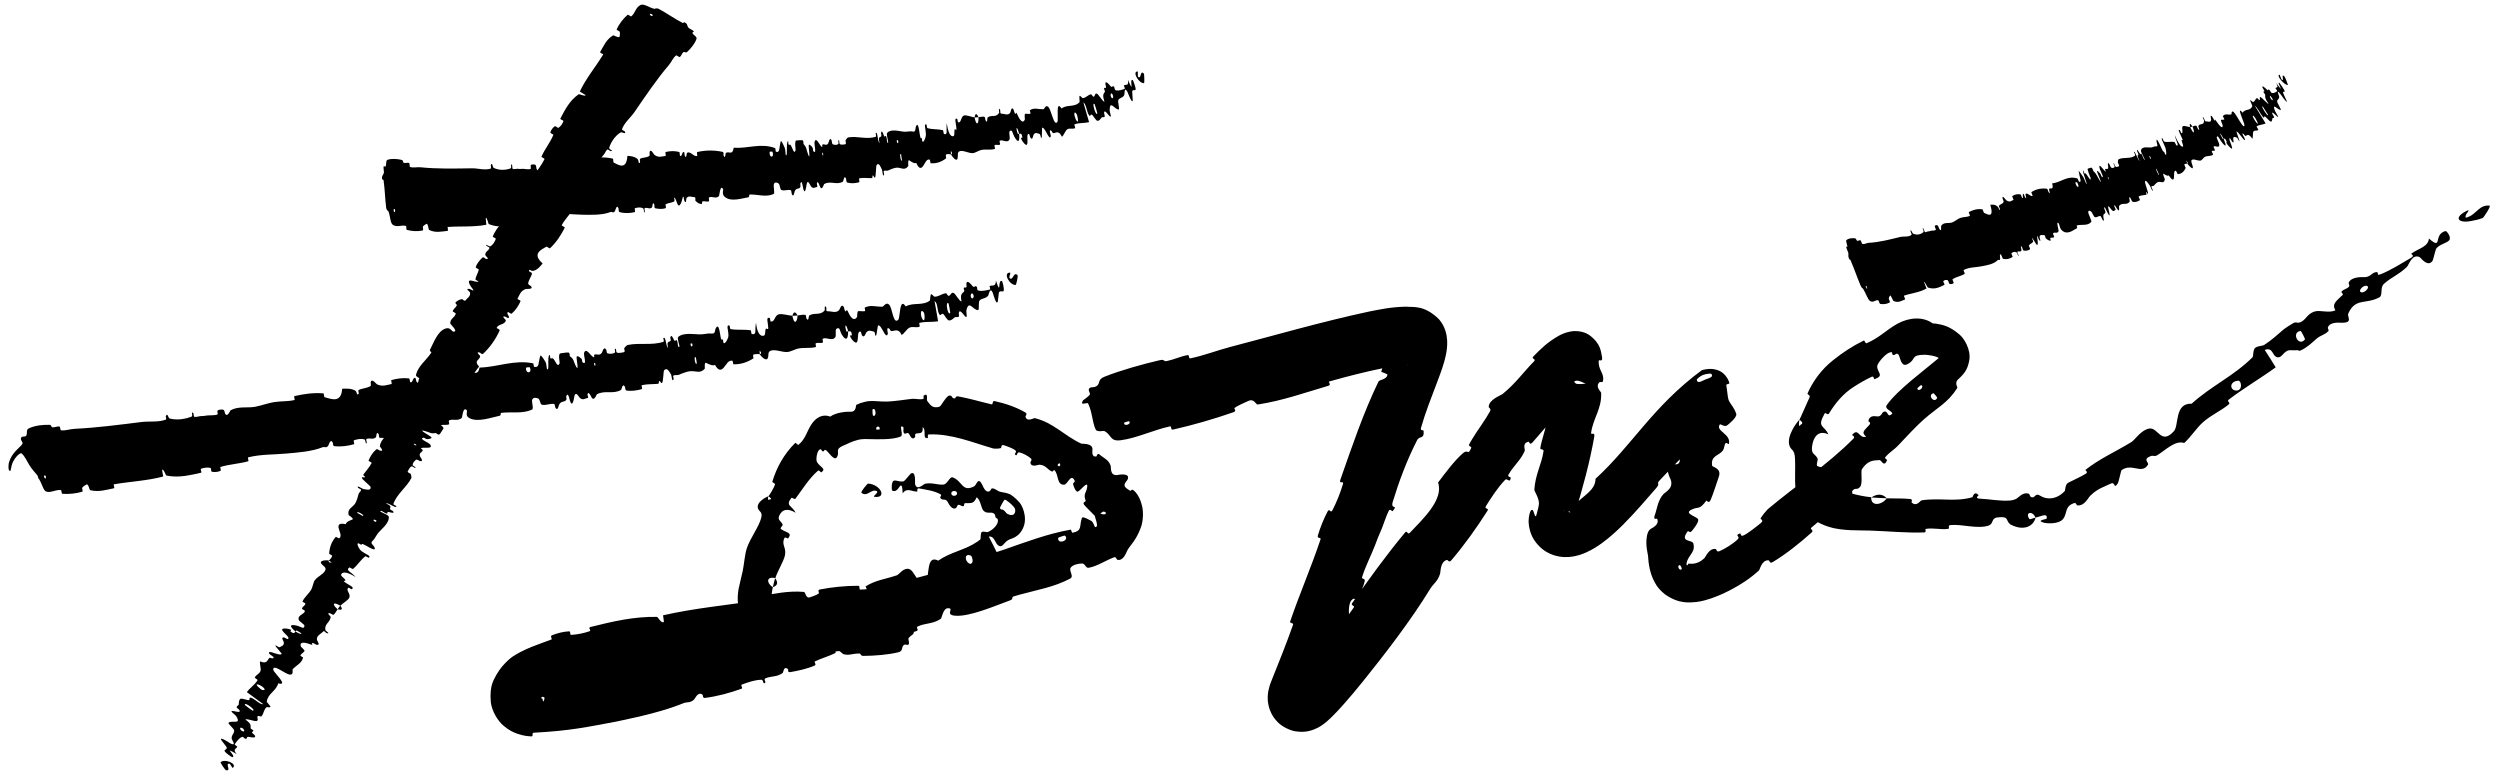
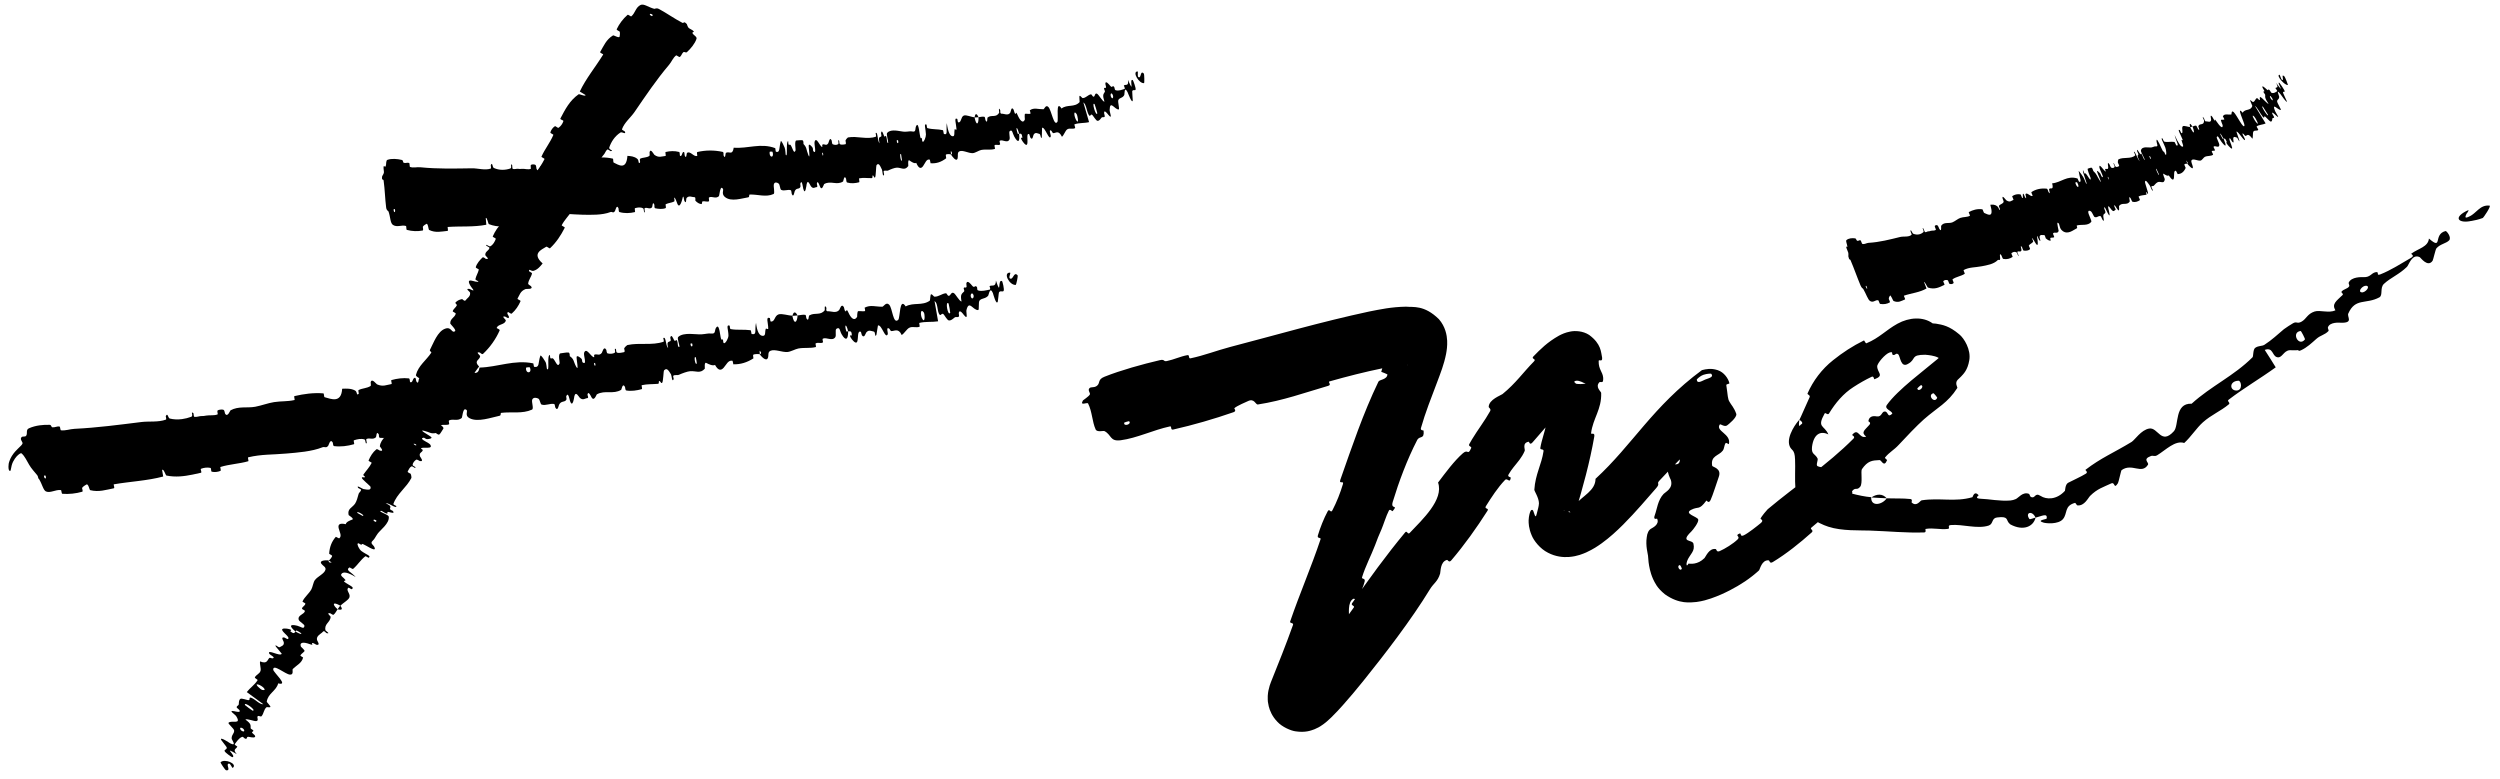
<svg xmlns="http://www.w3.org/2000/svg" width="215" height="67" viewBox="0 0 215 67" fill="none">
  <path d="M59.9 3.337C59.767 3.748 59.407 4.18 59.082 4.478C58.98 4.572 58.854 4.422 58.777 4.483C58.626 4.602 58.621 4.79 58.46 4.9C58.405 4.936 58.19 4.728 58.138 4.769C57.859 4.995 57.765 5.307 57.542 5.57C56.441 6.868 55.525 8.237 54.565 9.638C54.248 10.101 53.68 10.556 53.492 11.114C53.47 11.179 53.712 11.272 53.724 11.293C53.902 11.628 53.489 11.313 53.364 11.393C52.87 11.709 52.561 12.198 52.396 12.682C52.326 12.888 52.872 12.956 52.519 13C52.495 13.003 52.286 12.821 52.232 12.857C52.11 12.94 52.026 13.181 51.957 13.259C51.821 13.409 51.807 13.44 51.71 13.601C51.577 13.819 51.308 14.016 51.224 14.284C51.207 14.342 51.487 14.414 51.481 14.518C51.476 14.622 51.332 14.825 51.233 14.865C51.134 14.905 50.963 14.765 50.912 14.753C50.485 14.648 50.849 15.188 50.843 15.227C50.723 15.931 50.145 16.267 49.832 16.812C49.596 17.226 49.434 17.729 49.195 18.114C48.909 18.574 48.547 18.901 48.308 19.369C48.282 19.418 48.598 19.524 48.568 19.585C48.239 20.233 47.854 20.832 47.303 21.349C47.248 21.4 47.045 21.177 46.975 21.22C46.552 21.483 45.712 21.809 46.666 22.657C46.475 22.892 46.252 23.179 45.899 23.288C45.673 23.357 45.485 23.056 45.495 23.306C45.497 23.363 45.766 23.445 45.751 23.519C45.687 23.831 45.449 24.068 45.422 24.4C45.417 24.467 45.639 24.575 45.668 24.612C45.907 24.915 45.274 24.83 45.211 24.854C44.734 25.041 44.7 25.355 44.508 25.676C44.463 25.75 44.8 25.825 44.767 25.902C44.594 26.3 44.35 26.67 44.012 26.966C43.937 27.031 43.736 26.817 43.687 26.84C43.476 26.948 43.915 27.248 43.722 27.355C43.682 27.378 43.484 27.24 43.458 27.233C43.042 27.126 43.503 27.503 43.5 27.534C43.468 27.946 42.818 27.849 42.716 28.203C42.705 28.245 43.017 28.312 42.968 28.422C42.642 29.163 42.149 29.859 41.545 30.429C41.452 30.517 41.297 30.328 41.269 30.321C40.824 30.213 41.297 30.574 41.295 30.621C41.276 30.979 40.699 30.993 41.203 31.527C40.326 32.578 40.009 33.938 38.805 34.791C38.791 34.802 38.553 34.633 38.525 34.656C38.181 34.932 38.613 35.085 38.963 35.589C39.051 35.715 38.368 35.569 38.316 35.562C38.127 35.532 37.785 35.259 37.743 35.262C37.413 35.29 38.673 35.964 38.551 36.182C38.545 36.187 38.332 36.03 38.299 36.035C38.196 36.051 38.255 36.159 38.145 36.169C37.891 36.194 37.264 35.893 37.505 36.289C37.537 36.34 38.264 36.699 38.121 36.875C38.063 36.946 37.884 37.293 37.786 37.362C37.687 37.431 37.496 37.238 37.482 37.239C37.035 37.331 36.965 37.163 36.446 37.043C35.929 36.925 37.009 37.482 37.098 37.601C37.186 37.72 36.832 37.769 36.72 37.767C36.608 37.764 36.495 37.626 36.423 37.64C36.316 37.661 36.282 37.693 36.293 37.733C36.33 37.873 36.909 38.094 37 38.238C37.278 38.677 36.398 38.404 36.214 38.554C36.164 38.595 36.367 38.652 36.358 38.708C36.32 38.925 36.008 38.908 36.116 39.245C36.133 39.3 36.512 39.734 36.104 39.65C36.045 39.637 35.873 39.484 35.786 39.538C35.654 39.62 35.49 39.815 35.485 39.978C35.482 40.099 35.865 40.17 35.699 40.233C35.625 40.26 35.49 40.058 35.367 40.118C35.245 40.176 35.112 40.436 35.066 40.536C35.019 40.636 35.294 40.719 35.306 40.736C35.375 40.836 35.392 41.084 35.383 41.099C34.96 41.936 34.131 42.464 33.831 43.338C33.807 43.407 34.09 43.507 34.089 43.519C34.079 43.794 33.482 43.247 33.169 43.271C33.708 43.537 33.564 43.574 33.54 43.754C33.529 43.841 33.755 43.914 33.772 43.932C34.022 44.21 33.58 44.068 33.488 44.043C33.147 43.951 33.461 44.223 33.233 44.161C33.006 44.101 32.771 43.828 32.696 43.974C32.863 44.117 33.414 44.279 33.435 44.432C33.508 45.017 32.704 45.575 32.479 45.894C32.26 46.202 32.234 46.334 32.061 46.491C31.75 46.772 32.183 46.846 32.233 47.155C32.283 47.464 31.438 46.87 31.227 46.797C31.017 46.723 31.199 46.863 31.071 46.844C30.944 46.826 30.857 46.67 30.768 46.74C30.678 46.811 30.89 47.243 31.076 47.384C31.469 47.684 31.982 47.813 31.692 47.97C31.675 47.979 31.462 47.806 31.41 47.846C31.004 48.161 30.754 48.596 30.369 48.923C30.315 48.969 30.079 48.774 30.045 48.799C29.687 49.057 30.2 49.171 30.59 49.63C29.957 49.23 29.496 49.121 29.35 49.38C29.262 49.536 29.563 49.666 29.709 49.879C29.753 49.943 29.495 49.947 29.619 50.041C30.023 50.348 30.575 50.51 30.229 50.678C30.213 50.684 29.993 50.514 29.956 50.548C29.715 50.761 30.156 51.048 30.054 51.365C29.973 51.617 29.47 51.864 29.281 52.095C28.55 51.68 28.584 52.014 29.034 52.397C28.919 52.552 28.846 52.747 28.685 52.868C28.63 52.91 28.439 52.753 28.412 52.747C27.993 52.649 28.442 53 28.44 53.047C28.404 53.542 27.852 53.642 27.995 54.221C28.001 54.242 28.491 54.56 28.065 54.442C28.036 54.433 27.88 54.176 27.759 54.338C27.743 54.361 27.719 54.384 27.691 54.407C27.52 54.551 27.189 54.716 27.263 55.041C27.284 55.133 27.599 55.526 27.212 55.45C27.159 55.439 27.027 55.334 26.934 55.308C26.637 55.225 27.115 55.574 26.636 55.395C26.157 55.217 25.73 55.192 25.876 55.611C25.88 55.624 26.241 55.929 26.188 55.999C26.102 56.111 25.913 56.228 25.837 56.353C25.801 56.413 26.07 56.531 26.068 56.544C25.951 57.031 25.55 57.174 25.179 57.534C25.111 57.6 25.295 58.041 24.935 58.018C24.54 57.993 23.464 57.036 23.498 57.596C23.512 57.82 24.884 59.023 23.924 58.77C23.759 59.426 23.032 59.638 22.941 60.349C22.936 60.381 23.298 60.744 23.254 60.796C23.188 60.871 22.963 60.781 22.909 60.831C22.679 61.035 22.686 61.376 22.494 61.593C22.421 61.676 22.244 61.504 22.157 61.603C22.071 61.701 22.283 61.959 22.053 62.013C21.879 62.054 21.267 61.78 21.102 61.88C21.625 62.263 21.544 62.353 21.556 62.629C21.559 62.682 21.768 62.777 21.779 62.809C21.826 62.942 21.631 62.894 21.689 63.029C21.703 63.062 21.882 63.192 21.904 63.226C22.093 63.521 21.564 63.403 21.473 63.382C21.124 63.302 21.319 63.523 21.151 63.535C20.984 63.545 20.947 63.321 20.809 63.376C20.526 63.49 20.359 63.78 20.197 63.986C20.133 64.069 20.414 64.185 20.41 64.201C20.342 64.422 19.96 64.412 20.363 64.856C19.047 64.08 20.405 65.049 19.976 65.12C19.942 65.125 19.344 64.724 19.314 64.586C19.284 64.448 19.549 64.468 19.493 64.265C19.48 64.217 19.04 63.677 19.021 63.634C18.874 63.295 19.758 63.907 19.811 63.934C20.393 64.217 19.933 63.615 19.925 63.541C19.893 63.195 20.143 63.108 20.138 62.835C20.135 62.658 19.573 62.234 19.655 62.157C19.928 61.9 20.801 62.369 20.312 61.59C20.207 61.424 19.538 61.036 20.186 61.172C20.226 61.18 20.792 61.341 20.573 61.045C20.545 61.008 20.362 60.878 20.358 60.852C20.332 60.677 20.527 60.712 20.537 60.55C20.546 60.389 20.539 60.179 20.691 60.095C20.783 60.045 21.195 60.185 21.305 60.207C21.62 60.271 21.303 59.882 21.641 60.021C21.981 60.161 22.336 60.603 22.648 60.562C22.175 60.221 21.695 59.864 21.222 59.518C21.502 59.154 21.914 58.89 22.153 58.495C22.183 58.446 21.891 58.317 21.916 58.26C22.02 58.019 22.331 57.96 22.407 57.688C22.465 57.478 22.316 57.105 22.366 56.88C22.993 57.141 22.983 56.749 23.161 56.589C23.223 56.533 23.369 56.636 23.449 56.619C23.749 56.554 23.2 56.316 23.156 56.215C22.965 55.785 24.093 56.496 24.232 56.222C24.239 56.208 23.749 55.657 23.726 55.61C23.576 55.31 23.95 55.721 24.052 55.659C24.238 55.546 24.455 55.521 24.403 55.216C24.387 55.126 24.098 54.754 24.457 54.827C24.504 54.836 24.698 54.969 24.717 54.965C25.044 54.875 24.421 54.478 24.284 54.226C24.146 53.974 24.694 54.056 24.843 54.095C25.227 54.194 24.934 54.257 24.962 54.282C25.301 54.578 25.32 54.401 25.416 54.316C26.043 54.679 26.096 54.508 25.514 54.226C25.45 54.195 25.458 54.312 25.416 54.316C24.868 53.852 24.887 53.647 25.562 53.812C25.879 53.89 26.142 54.157 26.182 53.832C26.2 53.685 25.746 53.474 25.69 53.303C25.678 53.267 25.673 53.235 25.672 53.205C25.662 52.899 26.148 52.821 26.219 52.567C26.247 52.466 25.961 52.414 25.972 52.34C26 52.145 26.259 52.106 26.26 51.894C26.26 51.874 25.992 51.768 26.017 51.716C26.204 51.324 26.55 51.082 26.777 50.687C26.887 50.495 26.941 50.074 27.079 49.888C27.317 49.568 27.918 49.333 27.992 48.986C28.042 48.76 27.769 48.665 27.643 48.488C27.398 48.15 28.15 48.18 28.262 48.194C28.265 48.194 28.233 48.394 28.411 48.374C28.708 48.468 28.262 48.196 28.262 48.194C28.334 48.203 28.576 47.891 28.563 47.8C28.556 47.75 28.307 47.642 28.308 47.618C28.342 47.047 28.523 46.567 28.884 46.164C28.893 46.159 29.153 46.315 29.171 46.3C29.432 46.099 29.2 45.75 29.125 45.427C29.051 45.1 29.209 44.964 29.736 45.081C29.77 44.882 30.099 44.755 30.296 44.685C30.493 44.614 29.986 44.313 29.982 44.295C29.857 43.745 30.274 43.682 30.53 43.322C30.656 43.145 30.777 42.742 30.832 42.508C30.875 42.32 31.046 42.296 31.048 42.107C31.049 42.082 30.808 41.976 30.802 41.965C30.616 41.651 31.136 42.037 31.255 42.059C31.687 42.137 31.925 42.163 31.865 41.864C31.852 41.795 31.118 41.212 31.119 41.098C31.122 40.95 31.389 41.152 31.385 40.992C31.385 40.979 31.205 40.882 31.253 40.814C31.472 40.496 31.785 40.174 31.961 39.812C31.986 39.762 31.668 39.668 31.699 39.594C31.851 39.238 32.054 38.895 32.368 38.642C32.445 38.583 32.616 38.741 32.684 38.757C33.098 38.851 32.663 38.416 32.666 38.386C32.746 37.655 33.464 37.467 33.57 36.753C33.575 36.714 33.161 36.153 33.7 36.304C33.707 36.306 33.734 36.314 33.77 36.323C33.919 36.361 34.228 36.422 34.004 36.195C33.987 36.177 33.699 36.106 33.791 36.001C33.883 35.896 33.823 35.61 34.192 35.597C34.308 35.592 34.862 35.74 34.562 35.371C34.54 35.346 33.801 34.617 34.452 34.869C34.559 34.91 35.188 35.283 34.966 34.913C34.923 34.842 34.744 34.827 34.708 34.682C34.654 34.459 34.927 34.372 34.743 34.036C34.71 33.977 34.351 33.603 34.738 33.683C34.799 33.695 34.994 33.846 35.049 33.804C35.315 33.599 35.322 33.254 35.621 33.068C35.726 33.002 36.042 33.245 36.19 33.198C36.339 33.15 36.539 33.002 36.439 32.812C36.34 32.621 35.729 32.423 35.772 32.245C35.962 31.464 36.659 30.982 37.083 30.344C37.146 30.249 36.904 30.22 36.983 30.072C37.277 29.52 37.621 28.487 38.3 28.261C38.846 28.076 38.831 28.692 39.13 28.483C39.273 28.381 38.723 27.869 38.722 27.824C38.704 27.383 39.113 27.321 39.194 26.978C39.211 26.907 38.919 26.82 38.936 26.761C38.992 26.558 39.213 26.439 39.286 26.261C39.319 26.18 39.115 26.082 39.169 26.021C39.298 25.876 39.464 25.776 39.741 25.719C39.766 25.714 39.954 25.953 40.033 25.835C40.162 25.642 40.482 25.503 40.425 25.168C40.407 25.068 39.959 24.809 40.353 24.84C40.435 24.847 40.952 25.194 40.583 24.758C40.522 24.685 40.058 24.039 40.542 24.132C40.669 24.157 41.164 24.315 41.141 24.194C41.136 24.177 40.87 24.083 40.885 24.003C40.942 23.721 41.111 23.484 41.175 23.196C41.192 23.12 40.887 23.073 40.919 22.964C41.008 22.662 41.263 22.365 41.491 22.147C41.576 22.067 41.744 22.253 41.771 22.258C42.202 22.354 41.746 22.005 41.738 21.951C41.699 21.622 42.032 21.578 42.093 21.328C42.111 21.259 41.851 21.166 41.837 21.143C41.702 20.903 42.073 21.236 42.164 21.185C42.42 21.043 42.54 20.791 42.635 20.556C42.669 20.469 42.345 20.403 42.379 20.327C42.577 19.873 42.859 19.442 43.247 19.113C43.321 19.051 43.503 19.221 43.56 19.232C43.961 19.312 43.598 18.884 43.576 18.821C43.476 18.534 43.702 18.571 43.754 18.4C44.008 17.557 44.66 16.708 45.142 16.045C45.765 15.187 46.374 14.591 46.826 13.685C46.855 13.628 46.544 13.523 46.565 13.472C46.852 12.817 47.313 12.269 47.588 11.605C47.611 11.55 47.304 11.471 47.333 11.379C47.389 11.188 47.526 10.984 47.708 10.863C47.796 10.804 47.959 11.046 48.043 10.984C48.24 10.84 48.378 10.644 48.45 10.421C48.48 10.325 48.136 10.297 48.196 10.185C48.601 9.42 48.977 8.659 49.763 8.106C49.817 8.068 50.393 8.34 50.351 8.169C50.203 8.072 50.024 7.969 49.862 7.872C50.403 6.731 51.214 5.765 51.874 4.689C51.902 4.644 51.564 4.555 51.616 4.466C51.918 3.954 52.127 3.405 52.72 3.045C52.779 3.009 53.276 3.332 53.288 3.133C53.289 3.098 53.355 2.826 53.278 2.702C53.266 2.684 53.002 2.588 53.038 2.509C53.253 2.053 53.571 1.629 53.967 1.279C54.032 1.223 54.244 1.444 54.292 1.406C54.632 1.129 54.66 0.633 55.087 0.428C55.373 0.291 55.765 0.629 56.268 0.759C56.339 0.777 56.43 0.643 56.686 0.781C57.331 1.128 57.987 1.597 58.679 1.959C58.828 2.038 58.78 1.759 59.068 2.073C59.087 2.095 59.125 2.298 59.225 2.401C59.294 2.472 59.575 2.578 59.653 2.686C59.731 2.795 59.486 2.723 59.565 2.874C59.645 3.025 59.957 3.159 59.9 3.337ZM31.178 44.365C31.496 44.373 30.596 43.859 30.738 44.116C30.747 44.129 31.162 44.365 31.178 44.365ZM22.555 59.335C23.038 59.441 22.556 58.955 22.191 58.863C21.827 58.77 22.409 59.303 22.555 59.335ZM21.717 61.116C22.138 61.145 20.957 60.269 21.065 60.632C21.071 60.652 21.692 61.115 21.717 61.116ZM56.07 1.388C56.083 1.394 56.152 1.299 56.142 1.29C55.888 1.072 55.748 1.26 56.07 1.388ZM20.889 62.898C21.091 62.959 21.02 62.664 20.769 62.589C20.568 62.528 20.638 62.823 20.889 62.898ZM35.769 38.313C35.783 38.319 35.836 38.253 35.759 38.212C35.51 38.08 35.524 38.219 35.769 38.313ZM18.965 65.562C19.297 65.206 20.451 65.684 20.025 66.032C19.948 66.095 19.837 65.635 19.676 65.669C19.383 65.731 19.909 66.302 19.444 66.244C19.36 66.233 18.944 65.581 18.964 65.561C18.964 65.561 18.965 65.562 18.965 65.562ZM32.312 44.886C32.326 44.89 32.393 44.793 32.382 44.784C32.123 44.571 31.988 44.766 32.312 44.886ZM38.712 34.38C38.74 34.389 38.895 34.171 38.876 34.15C38.475 33.765 38.162 34.204 38.712 34.38ZM29.259 52.088C29.486 52.361 29.446 52.511 29.034 52.396C29.115 52.297 29.18 52.189 29.259 52.088Z" fill="black" />
  <path d="M2.486 36.835C3.072 36.572 3.737 36.519 4.265 36.535C4.434 36.539 4.395 36.736 4.506 36.749C4.722 36.774 4.904 36.642 5.119 36.682C5.193 36.696 5.17 36.999 5.246 37.007C5.66 37.049 6.001 36.901 6.404 36.88C8.382 36.782 10.224 36.534 12.184 36.291C12.806 36.215 13.627 36.327 14.263 36.088C14.339 36.06 14.245 35.818 14.255 35.794C14.428 35.434 14.442 35.956 14.601 35.995C14.945 36.081 15.303 36.089 15.654 36.043C15.925 36.008 16.192 35.938 16.44 35.846C16.675 35.758 16.337 35.306 16.636 35.539C16.657 35.555 16.645 35.833 16.717 35.849C16.886 35.884 17.153 35.784 17.272 35.784C17.501 35.784 17.537 35.775 17.75 35.738C18.042 35.69 18.418 35.757 18.708 35.64C18.771 35.614 18.633 35.357 18.729 35.291C18.825 35.225 19.109 35.196 19.216 35.242C19.324 35.289 19.323 35.511 19.349 35.557C19.565 35.947 19.788 35.31 19.823 35.289C20.521 34.907 21.253 35.111 21.953 34.98C22.497 34.877 23.052 34.662 23.568 34.582C24.189 34.486 24.73 34.54 25.321 34.404C25.383 34.39 25.25 34.082 25.326 34.064C26.148 33.874 26.944 33.763 27.804 33.829C27.889 33.836 27.837 34.138 27.925 34.162C28.46 34.303 29.355 34.714 29.426 33.431C29.768 33.417 30.186 33.392 30.534 33.584C30.758 33.707 30.625 34.05 30.841 33.874C30.89 33.835 30.77 33.579 30.847 33.54C31.173 33.378 31.555 33.399 31.866 33.197C31.929 33.156 31.866 32.918 31.878 32.871C31.976 32.489 32.354 33.021 32.422 33.053C32.933 33.284 33.237 33.1 33.657 33.031C33.754 33.015 33.58 32.712 33.672 32.685C34.147 32.55 34.663 32.484 35.161 32.541C35.272 32.555 35.226 32.849 35.282 32.869C35.528 32.956 35.481 32.426 35.716 32.499C35.765 32.514 35.783 32.755 35.796 32.779C36 33.163 36.006 32.565 36.036 32.547C36.424 32.295 36.804 32.849 37.191 32.69C37.237 32.67 37.074 32.391 37.207 32.354C38.098 32.105 39.072 32.011 40.013 32.086C40.16 32.097 40.101 32.34 40.115 32.366C40.338 32.773 40.324 32.176 40.366 32.146C40.696 31.923 41.119 32.348 41.237 31.612C42.801 31.573 44.242 30.908 45.862 31.251C45.883 31.254 45.901 31.546 45.941 31.552C46.431 31.628 46.262 31.201 46.467 30.602C46.519 30.451 46.873 31.064 46.902 31.108C47.01 31.272 47.01 31.711 47.041 31.74C47.299 31.971 47.007 30.573 47.288 30.521C47.297 30.521 47.308 30.787 47.336 30.808C47.424 30.875 47.478 30.759 47.566 30.835C47.768 31.011 47.951 31.683 48.129 31.24C48.152 31.182 47.957 30.394 48.215 30.386C48.319 30.383 48.76 30.288 48.893 30.317C49.027 30.346 48.989 30.618 49 30.628C49.396 30.906 49.295 31.07 49.554 31.542C49.813 32.013 49.548 30.826 49.591 30.68C49.635 30.535 49.931 30.77 50.01 30.857C50.088 30.943 50.042 31.12 50.106 31.165C50.528 31.46 50.154 30.544 50.236 30.332C50.43 29.833 50.807 30.679 51.075 30.72C51.148 30.731 51.055 30.539 51.112 30.509C51.34 30.393 51.534 30.643 51.761 30.339C51.799 30.29 51.923 29.716 52.139 30.081C52.17 30.133 52.152 30.365 52.264 30.395C52.432 30.441 52.717 30.439 52.868 30.335C52.979 30.258 52.773 29.92 52.947 30.005C53.024 30.043 52.937 30.279 53.079 30.332C53.22 30.386 53.54 30.317 53.664 30.287C53.787 30.257 53.669 29.993 53.675 29.973C53.716 29.855 53.93 29.678 53.951 29.675C55 29.447 56.067 29.732 57.059 29.39C57.137 29.363 57.03 29.082 57.041 29.075C57.298 28.902 57.22 29.716 57.463 29.939C57.326 29.354 57.46 29.44 57.644 29.339C57.732 29.29 57.639 29.071 57.643 29.046C57.719 28.673 57.898 29.103 57.94 29.191C58.094 29.511 58.121 29.094 58.225 29.308C58.329 29.52 58.246 29.879 58.431 29.84C58.445 29.619 58.205 29.092 58.329 28.977C58.791 28.542 59.887 28.787 60.316 28.755C60.749 28.721 60.889 28.655 61.152 28.685C61.63 28.74 61.389 28.361 61.633 28.121C61.878 27.882 61.928 28.916 62.009 29.125C62.088 29.334 62.09 29.103 62.161 29.213C62.231 29.323 62.153 29.49 62.276 29.514C62.396 29.538 62.649 29.092 62.647 28.858C62.646 28.362 62.409 27.884 62.75 28.005C62.769 28.012 62.761 28.288 62.834 28.302C63.409 28.406 63.96 28.317 64.536 28.397C64.614 28.408 64.603 28.715 64.649 28.726C65.13 28.831 64.878 28.364 65.018 27.766C65.101 28.511 65.313 28.937 65.656 28.878C65.863 28.842 65.767 28.528 65.858 28.277C65.885 28.201 66.071 28.395 66.069 28.239C66.063 27.729 65.825 27.202 66.214 27.357C66.231 27.365 66.233 27.644 66.289 27.651C66.651 27.694 66.583 27.172 66.95 27.039C67.236 26.935 67.81 27.154 68.142 27.144C68.286 27.972 68.569 27.724 68.59 27.13C68.811 27.113 69.036 27.037 69.255 27.077C69.331 27.091 69.329 27.339 69.343 27.363C69.555 27.743 69.542 27.172 69.583 27.141C69.603 27.128 69.623 27.116 69.643 27.105C70.099 26.863 70.558 27.155 70.93 26.679C70.945 26.66 70.865 26.081 71.074 26.476C71.088 26.503 70.977 26.794 71.21 26.771C71.443 26.748 71.923 26.976 72.176 26.652C72.241 26.573 72.348 26.07 72.571 26.405C72.601 26.451 72.61 26.619 72.657 26.705C72.809 26.979 72.75 26.389 72.955 26.86C73.164 27.331 73.448 27.659 73.712 27.256C73.72 27.244 73.708 26.77 73.809 26.759C73.971 26.74 74.212 26.793 74.372 26.759C74.448 26.743 74.344 26.467 74.357 26.459C74.872 26.195 75.268 26.382 75.878 26.378C75.989 26.378 76.206 25.933 76.466 26.201C76.757 26.494 76.802 27.938 77.248 27.504C77.423 27.332 77.338 25.505 77.889 26.352C78.555 25.984 79.316 26.323 79.966 25.854C79.996 25.833 79.999 25.317 80.075 25.309C80.189 25.298 80.292 25.518 80.377 25.516C80.739 25.516 80.994 25.258 81.33 25.222C81.454 25.208 81.459 25.456 81.606 25.44C81.76 25.422 81.796 25.087 82.021 25.199C82.189 25.285 82.485 25.895 82.693 25.93C82.567 25.294 82.712 25.278 82.919 25.06C82.958 25.018 82.863 24.808 82.879 24.776C82.943 24.644 83.063 24.81 83.126 24.668C83.14 24.633 83.096 24.417 83.105 24.377C83.183 24.027 83.519 24.465 83.581 24.541C83.808 24.829 83.812 24.534 83.965 24.634C84.113 24.735 83.966 24.932 84.124 24.979C84.443 25.077 84.815 24.961 85.11 24.908C85.228 24.885 85.086 24.614 85.101 24.604C85.326 24.479 85.641 24.732 85.65 24.129C86.138 25.58 85.764 23.953 86.178 24.177C86.21 24.195 86.392 24.892 86.311 25.017C86.227 25.142 86.025 24.956 85.911 25.148C85.886 25.193 85.83 25.895 85.81 25.941C85.671 26.297 85.41 25.254 85.387 25.198C85.13 24.602 85.035 25.365 84.986 25.427C84.737 25.715 84.461 25.62 84.253 25.832C84.11 25.97 84.245 26.662 84.115 26.667C83.677 26.687 83.33 25.756 83.115 26.671C83.069 26.866 83.301 27.604 82.881 27.073C82.855 27.039 82.519 26.543 82.454 26.914C82.448 26.961 82.493 27.18 82.476 27.203C82.361 27.351 82.229 27.196 82.086 27.313C81.937 27.43 81.789 27.591 81.588 27.554C81.467 27.532 81.246 27.151 81.176 27.061C80.975 26.801 80.912 27.306 80.749 26.975C80.585 26.642 80.657 26.072 80.371 25.893C80.477 26.466 80.576 27.057 80.677 27.634C80.154 27.718 79.592 27.638 79.076 27.767C79.012 27.783 79.139 28.077 79.072 28.103C78.786 28.21 78.48 28.043 78.196 28.189C77.973 28.305 77.768 28.683 77.544 28.812C77.272 28.186 76.924 28.484 76.66 28.473C76.564 28.47 76.536 28.294 76.459 28.25C76.168 28.088 76.397 28.643 76.346 28.748C76.124 29.194 75.835 27.892 75.504 27.989C75.486 27.994 75.397 28.735 75.374 28.785C75.23 29.106 75.294 28.548 75.16 28.52C74.911 28.47 74.722 28.334 74.502 28.588C74.438 28.663 74.337 29.134 74.121 28.826C74.093 28.786 74.059 28.553 74.041 28.543C73.707 28.373 73.833 29.1 73.722 29.376C73.608 29.652 73.26 29.2 73.181 29.066C72.975 28.718 73.254 28.886 73.254 28.848C73.256 28.396 73.087 28.506 72.938 28.497C72.782 27.789 72.59 27.87 72.783 28.489C72.804 28.557 72.903 28.47 72.938 28.497C72.949 29.217 72.73 29.352 72.379 28.743C72.211 28.458 72.249 28.082 71.936 28.276C71.793 28.364 71.945 28.843 71.833 29.002C71.572 29.367 71.085 28.986 70.78 29.118C70.668 29.166 70.833 29.413 70.758 29.455C70.56 29.568 70.333 29.402 70.134 29.547C70.117 29.559 70.207 29.805 70.158 29.844C70.156 29.846 70.153 29.847 70.15 29.848C69.669 29.972 69.191 29.876 68.662 29.97C68.415 30.014 67.993 30.253 67.722 30.271C67.242 30.307 66.632 29.998 66.255 30.171C66.011 30.282 66.119 30.552 66.045 30.764C65.898 31.175 65.416 30.578 65.345 30.484C65.343 30.481 65.547 30.375 65.405 30.252C65.282 29.964 65.348 30.483 65.345 30.484C65.301 30.424 64.855 30.441 64.778 30.511C64.736 30.549 64.812 30.81 64.789 30.825C64.237 31.174 63.69 31.345 63.068 31.331C63.056 31.328 63.017 31.027 62.99 31.023C62.618 30.955 62.474 31.358 62.233 31.627C61.993 31.895 61.755 31.864 61.493 31.384C61.292 31.488 60.94 31.319 60.744 31.213C60.544 31.108 60.627 31.692 60.614 31.707C60.203 32.162 59.862 31.882 59.348 31.923C59.109 31.941 58.656 32.111 58.41 32.222C58.216 32.311 58.068 32.197 57.896 32.319C57.872 32.335 57.946 32.589 57.94 32.6C57.786 32.947 57.771 32.298 57.707 32.193C57.473 31.813 57.339 31.612 57.108 31.854C57.055 31.909 57.043 32.85 56.941 32.924C56.807 33.018 56.802 32.683 56.663 32.79C56.651 32.799 56.691 32.999 56.595 33.008C56.146 33.05 55.648 33.021 55.197 33.125C55.135 33.138 55.274 33.442 55.185 33.467C54.772 33.582 54.299 33.657 53.865 33.582C53.757 33.563 53.779 33.328 53.745 33.266C53.537 32.89 53.453 33.507 53.424 33.524C52.722 33.942 52.047 33.522 51.328 33.913C51.289 33.935 51.081 34.619 50.839 34.11C50.823 34.076 50.58 33.554 50.523 33.952C50.519 33.977 50.66 34.243 50.499 34.242C50.34 34.242 50.127 34.475 49.859 34.205C49.774 34.119 49.515 33.602 49.394 34.074C49.387 34.107 49.258 35.149 49.023 34.489C48.984 34.381 48.871 33.658 48.699 34.071C48.666 34.151 48.779 34.296 48.676 34.418C48.52 34.607 48.242 34.459 48.074 34.821C48.045 34.885 47.966 35.403 47.763 35.058C47.731 35.004 47.727 34.756 47.651 34.742C47.289 34.676 46.962 34.901 46.588 34.798C46.455 34.762 46.446 34.363 46.3 34.282C46.154 34.201 45.88 34.148 45.779 34.35C45.679 34.552 45.938 35.144 45.747 35.23C44.92 35.604 43.995 35.398 43.121 35.504C42.991 35.519 43.138 35.721 42.95 35.76C42.255 35.904 41.092 36.332 40.399 35.973C39.845 35.685 40.403 35.286 40.004 35.201C39.812 35.161 39.751 35.915 39.712 35.946C39.334 36.253 38.982 35.988 38.62 36.156C38.545 36.19 38.675 36.468 38.611 36.494C38.392 36.586 38.129 36.5 37.917 36.563C37.821 36.593 37.88 36.812 37.787 36.811C37.566 36.812 37.359 36.753 37.111 36.583C37.088 36.568 37.166 36.267 37.005 36.286C36.744 36.318 36.386 36.17 36.13 36.437C36.054 36.517 36.144 37.027 35.891 36.71C35.838 36.644 35.776 36.023 35.654 36.592C35.634 36.686 35.394 37.466 35.128 37.041C35.057 36.928 34.843 36.451 34.752 36.549C34.74 36.564 34.847 36.827 34.765 36.87C34.472 37.016 34.145 37.046 33.845 37.189C33.765 37.228 33.943 37.488 33.822 37.537C33.487 37.672 33.038 37.68 32.684 37.654C32.553 37.644 32.596 37.393 32.582 37.37C32.36 36.982 32.377 37.557 32.335 37.599C32.071 37.849 31.792 37.629 31.524 37.75C31.451 37.783 31.555 38.039 31.544 38.066C31.427 38.328 31.457 37.827 31.347 37.792C31.038 37.695 30.729 37.774 30.453 37.86C30.351 37.892 30.525 38.18 30.433 38.205C29.889 38.36 29.3 38.438 28.733 38.366C28.626 38.352 28.645 38.102 28.614 38.052C28.401 37.697 28.279 38.257 28.238 38.316C28.053 38.583 27.927 38.389 27.736 38.465C26.81 38.838 25.586 38.92 24.653 39.003C23.444 39.112 22.481 39.057 21.35 39.328C21.278 39.345 21.41 39.648 21.349 39.667C20.571 39.891 19.741 39.918 18.965 40.158C18.899 40.178 19.052 40.46 18.948 40.501C18.736 40.588 18.457 40.624 18.222 40.568C18.108 40.542 18.201 40.258 18.087 40.236C17.826 40.186 17.545 40.216 17.294 40.313C17.188 40.355 17.412 40.631 17.269 40.661C17.027 40.715 16.79 40.769 16.557 40.816C15.817 40.966 15.097 41.056 14.312 40.897C14.241 40.882 14.068 40.269 13.942 40.417C13.964 40.592 14.004 40.796 14.034 40.981C12.645 41.351 11.2 41.407 9.792 41.652C9.733 41.662 9.899 41.972 9.787 41.994C9.111 42.123 8.509 42.34 7.756 42.154C7.682 42.136 7.606 41.547 7.419 41.677C7.384 41.701 7.103 41.84 7.058 41.981C7.052 42.002 7.161 42.261 7.071 42.289C6.522 42.447 5.934 42.51 5.366 42.467C5.276 42.46 5.302 42.152 5.233 42.145C4.761 42.094 4.34 42.426 3.953 42.265C3.718 42.151 3.631 41.645 3.363 41.211C3.346 41.179 3.312 41.172 3.293 41.128C3.268 41.089 3.289 40.983 3.199 40.866C2.971 40.58 2.7 40.305 2.504 39.964C2.297 39.632 2.153 39.252 1.849 38.986C1.81 38.965 1.746 38.974 1.574 39.114C1.432 39.22 1.115 39.591 1.005 40.026C0.904 40.458 0.925 40.496 0.874 40.493C0.852 40.492 0.825 40.503 0.791 40.465C0.764 40.425 0.694 40.299 0.746 39.888C0.748 39.848 0.835 39.505 1.017 39.218C1.207 38.91 1.414 38.715 1.535 38.594C1.802 38.343 1.9 38.241 1.935 38.145C1.979 38.02 1.708 37.816 1.827 37.631C1.936 37.452 2.157 37.636 2.266 37.449C2.374 37.261 2.212 36.957 2.486 36.835ZM59.844 30.746C59.629 30.498 59.793 31.521 59.925 31.245C59.931 31.23 59.855 30.758 59.844 30.746ZM79.448 26.869C79.145 26.464 79.124 27.153 79.347 27.469C79.57 27.784 79.54 26.992 79.448 26.869ZM81.578 26.1C81.261 25.797 81.514 27.245 81.719 26.9C81.731 26.881 81.596 26.118 81.578 26.1ZM3.909 40.893C3.905 40.88 3.779 40.901 3.779 40.915C3.804 41.249 4.049 41.21 3.909 40.893ZM83.68 25.293C83.556 25.116 83.391 25.385 83.534 25.608C83.647 25.787 83.83 25.514 83.68 25.293ZM51.173 31.216C51.168 31.202 51.072 31.205 51.089 31.291C51.147 31.566 51.263 31.464 51.173 31.216ZM87.358 24.503C86.81 24.552 86.228 23.433 86.86 23.446C86.973 23.449 86.7 23.872 86.86 23.952C87.149 24.098 87.175 23.317 87.511 23.671C87.57 23.736 87.39 24.503 87.358 24.505C87.358 24.504 87.358 24.504 87.358 24.503ZM59.524 29.539C59.518 29.526 59.385 29.537 59.384 29.551C59.373 29.888 59.642 29.865 59.524 29.539ZM45.565 31.593C45.553 31.566 45.246 31.595 45.241 31.623C45.18 32.181 45.801 32.125 45.565 31.593ZM68.151 27.165C68.227 26.814 68.399 26.742 68.589 27.13C68.444 27.135 68.292 27.16 68.151 27.165Z" fill="black" />
  <path d="M33.324 13.745C33.685 13.617 34.18 13.662 34.563 13.756C34.683 13.785 34.643 13.974 34.727 14.002C34.89 14.057 35.026 13.952 35.189 14.021C35.243 14.045 35.21 14.341 35.266 14.359C35.573 14.457 35.843 14.354 36.147 14.385C37.644 14.537 39.097 14.496 40.593 14.474C41.087 14.466 41.709 14.667 42.202 14.499C42.259 14.479 42.197 14.229 42.206 14.207C42.349 13.868 42.344 14.387 42.466 14.443C42.951 14.664 43.46 14.635 43.888 14.491C44.071 14.428 43.83 13.944 44.048 14.207C44.063 14.225 44.044 14.499 44.099 14.523C44.222 14.575 44.437 14.504 44.529 14.516C44.707 14.54 44.736 14.534 44.9 14.52C45.125 14.503 45.404 14.609 45.639 14.523C45.69 14.503 45.592 14.234 45.669 14.178C45.746 14.123 45.966 14.123 46.046 14.181C46.126 14.238 46.118 14.459 46.136 14.507C46.287 14.916 46.476 14.307 46.507 14.29C47.066 13.982 47.61 14.26 48.161 14.2C48.577 14.154 49.018 13.996 49.417 13.968C49.893 13.936 50.313 14.043 50.772 13.967C50.82 13.959 50.728 13.64 50.787 13.63C51.413 13.524 52.048 13.491 52.699 13.642C52.764 13.657 52.714 13.951 52.781 13.984C53.191 14.176 53.868 14.672 53.959 13.404C54.225 13.424 54.547 13.439 54.81 13.663C54.979 13.808 54.867 14.135 55.038 13.982C55.076 13.947 54.991 13.681 55.051 13.65C55.304 13.521 55.602 13.578 55.846 13.408C55.895 13.373 55.853 13.131 55.863 13.085C55.95 12.716 56.227 13.28 56.278 13.317C56.664 13.596 56.905 13.442 57.229 13.413C57.304 13.407 57.179 13.089 57.25 13.071C57.621 12.982 58.017 12.965 58.401 13.068C58.486 13.092 58.443 13.38 58.485 13.405C58.672 13.515 58.649 12.984 58.828 13.078C58.866 13.098 58.874 13.339 58.883 13.364C59.031 13.764 59.051 13.171 59.075 13.155C59.38 12.942 59.658 13.527 59.961 13.404C59.997 13.389 59.877 13.097 59.981 13.072C60.676 12.907 61.42 12.903 62.15 13.062C62.262 13.086 62.212 13.322 62.222 13.349C62.385 13.773 62.387 13.179 62.42 13.153C62.679 12.961 62.993 13.421 63.1 12.701C64.31 12.801 65.425 12.267 66.673 12.743C66.689 12.748 66.698 13.04 66.73 13.049C67.104 13.166 66.979 12.727 67.147 12.15C67.189 12.005 67.454 12.643 67.477 12.689C67.558 12.86 67.552 13.296 67.576 13.328C67.772 13.579 67.565 12.165 67.782 12.137C67.789 12.139 67.794 12.403 67.815 12.427C67.882 12.501 67.925 12.39 67.992 12.473C68.145 12.664 68.277 13.347 68.421 12.921C68.439 12.866 68.297 12.067 68.497 12.08C68.577 12.085 68.918 12.027 69.021 12.066C69.123 12.106 69.091 12.373 69.1 12.384C69.402 12.692 69.323 12.847 69.518 13.337C69.714 13.825 69.519 12.625 69.554 12.484C69.589 12.343 69.818 12.6 69.877 12.692C69.937 12.784 69.901 12.956 69.95 13.006C70.274 13.333 69.991 12.392 70.056 12.189C70.209 11.708 70.494 12.579 70.699 12.64C70.754 12.657 70.684 12.459 70.728 12.434C70.904 12.336 71.057 12.599 71.234 12.315C71.263 12.269 71.361 11.709 71.525 12.087C71.548 12.142 71.535 12.37 71.62 12.409C71.749 12.468 71.965 12.488 72.084 12.395C72.172 12.327 72.012 11.976 72.147 12.073C72.207 12.116 72.139 12.344 72.249 12.408C72.359 12.472 72.61 12.427 72.704 12.406C72.798 12.385 72.707 12.115 72.712 12.095C72.743 11.981 72.906 11.822 72.922 11.82C73.734 11.67 74.556 12.028 75.321 11.755C75.38 11.734 75.295 11.448 75.304 11.442C75.499 11.287 75.448 12.09 75.637 12.328C75.526 11.737 75.631 11.831 75.772 11.743C75.84 11.7 75.765 11.477 75.768 11.452C75.822 11.087 75.966 11.526 75.999 11.616C76.122 11.944 76.137 11.531 76.22 11.751C76.302 11.968 76.243 12.319 76.386 12.293C76.393 12.074 76.201 11.535 76.296 11.428C76.561 11.128 77.101 11.225 77.487 11.291C77.624 11.313 77.743 11.332 77.829 11.329C78.168 11.321 78.266 11.264 78.468 11.309C78.84 11.39 78.645 11 78.829 10.775C79.013 10.551 79.079 11.58 79.147 11.792C79.215 12.004 79.21 11.774 79.268 11.887C79.326 12 79.269 12.162 79.366 12.192C79.463 12.221 79.635 11.794 79.631 11.561C79.615 11.068 79.417 10.582 79.685 10.718C79.7 10.727 79.702 11 79.759 11.018C80.207 11.15 80.635 11.087 81.079 11.193C81.14 11.207 81.144 11.512 81.18 11.524C81.554 11.65 81.34 11.175 81.427 10.588C81.52 11.331 81.71 11.761 81.972 11.716C82.129 11.689 82.042 11.373 82.099 11.128C82.116 11.055 82.267 11.254 82.258 11.099C82.228 10.594 82.019 10.062 82.33 10.23C82.344 10.238 82.359 10.515 82.402 10.523C82.686 10.579 82.617 10.058 82.881 9.941C83.094 9.848 83.551 10.082 83.808 10.082C83.972 10.907 84.175 10.668 84.152 10.081C84.321 10.07 84.486 10.002 84.66 10.046C84.721 10.061 84.736 10.307 84.748 10.331C84.941 10.712 84.894 10.145 84.924 10.116C85.257 9.824 85.664 10.172 85.931 9.683C85.941 9.666 85.832 9.092 86.022 9.486C86.035 9.513 85.974 9.799 86.149 9.78C86.327 9.761 86.717 9.992 86.891 9.672C86.935 9.595 86.97 9.1 87.171 9.432C87.198 9.477 87.221 9.644 87.265 9.729C87.406 10.001 87.307 9.418 87.509 9.884C87.708 10.352 87.983 10.671 88.138 10.276C88.143 10.265 88.087 9.797 88.163 9.785C88.282 9.768 88.481 9.818 88.605 9.784C88.664 9.767 88.554 9.495 88.563 9.487C88.918 9.228 89.272 9.403 89.731 9.396C89.816 9.395 89.935 8.952 90.17 9.212C90.429 9.496 90.638 10.919 90.935 10.483C91.054 10.308 90.759 8.512 91.293 9.333C91.769 8.954 92.4 9.266 92.844 8.782C92.864 8.761 92.791 8.255 92.849 8.244C92.936 8.229 93.053 8.44 93.118 8.436C93.391 8.425 93.56 8.16 93.811 8.112C93.906 8.094 93.948 8.337 94.062 8.314C94.177 8.292 94.151 7.962 94.347 8.062C94.495 8.138 94.811 8.726 94.984 8.75C94.788 8.132 94.895 8.111 95.022 7.89C95.047 7.847 94.939 7.645 94.947 7.613C94.977 7.481 95.098 7.638 95.122 7.497C95.128 7.463 95.059 7.252 95.06 7.213C95.065 6.868 95.397 7.282 95.456 7.354C95.677 7.627 95.64 7.336 95.77 7.429C95.901 7.522 95.819 7.72 95.948 7.76C96.216 7.842 96.483 7.714 96.705 7.65C96.794 7.623 96.64 7.363 96.65 7.353C96.807 7.221 97.091 7.457 97.003 6.866C97.615 8.265 97.065 6.689 97.421 6.89C97.45 6.907 97.705 7.58 97.661 7.706C97.616 7.832 97.426 7.659 97.37 7.852C97.356 7.897 97.424 8.585 97.417 8.631C97.362 8.986 96.996 7.976 96.969 7.922C96.671 7.351 96.722 8.099 96.691 8.163C96.547 8.454 96.314 8.373 96.184 8.589C96.099 8.729 96.31 9.401 96.209 9.412C95.873 9.449 95.456 8.552 95.428 9.458C95.422 9.651 95.725 10.362 95.308 9.862C95.282 9.83 94.94 9.359 94.952 9.724C94.953 9.77 95.023 9.983 95.013 10.006C94.942 10.157 94.814 10.011 94.721 10.13C94.627 10.251 94.525 10.417 94.366 10.388C94.27 10.371 94.038 10.006 93.968 9.921C93.77 9.675 93.796 10.173 93.621 9.854C93.445 9.533 93.417 8.971 93.168 8.806C93.335 9.364 93.497 9.94 93.66 10.503C93.255 10.607 92.808 10.547 92.411 10.691C92.362 10.71 92.502 10.995 92.452 11.022C92.243 11.136 91.977 10.982 91.769 11.134C91.609 11.253 91.494 11.631 91.328 11.764C91.032 11.155 90.805 11.453 90.586 11.449C90.508 11.449 90.466 11.276 90.4 11.233C90.151 11.079 90.395 11.623 90.366 11.727C90.237 12.171 89.875 10.888 89.618 10.99C89.604 10.995 89.61 11.728 89.597 11.777C89.515 12.097 89.509 11.544 89.399 11.519C89.203 11.47 89.042 11.336 88.887 11.59C88.843 11.665 88.806 12.132 88.608 11.828C88.582 11.788 88.534 11.558 88.518 11.547C88.243 11.38 88.414 12.098 88.345 12.372C88.273 12.647 87.959 12.199 87.885 12.066C87.692 11.721 87.926 11.889 87.923 11.851C87.884 11.404 87.761 11.512 87.644 11.502C87.459 10.802 87.318 10.88 87.522 11.494C87.545 11.561 87.614 11.475 87.644 11.502C87.715 12.215 87.562 12.345 87.225 11.743C87.069 11.46 87.068 11.088 86.837 11.278C86.731 11.364 86.89 11.839 86.814 11.996C86.635 12.355 86.228 11.97 85.991 12.098C85.906 12.144 86.054 12.391 85.997 12.431C85.847 12.541 85.663 12.371 85.519 12.51C85.506 12.523 85.603 12.794 85.552 12.809C85.162 12.927 84.796 12.817 84.38 12.898C84.186 12.935 83.866 13.161 83.652 13.171C83.291 13.189 82.772 12.867 82.493 13.023C82.31 13.123 82.406 13.396 82.358 13.603C82.265 14.004 81.848 13.395 81.79 13.299C81.788 13.296 81.947 13.197 81.829 13.07C81.72 12.78 81.791 13.297 81.79 13.299C81.752 13.237 81.406 13.235 81.348 13.301C81.317 13.337 81.386 13.599 81.369 13.613C80.951 13.935 80.52 14.081 80.029 14.038C80.02 14.034 79.981 13.733 79.96 13.728C79.674 13.64 79.568 14.034 79.383 14.288C79.199 14.542 79.007 14.499 78.796 14.007C78.643 14.099 78.369 13.911 78.209 13.796C78.049 13.681 78.123 14.265 78.113 14.279C78.071 14.335 78.03 14.379 77.989 14.412C77.726 14.634 77.477 14.41 77.129 14.418C76.934 14.422 76.589 14.562 76.397 14.657C76.246 14.732 76.129 14.61 75.995 14.72C75.977 14.735 76.036 14.991 76.032 15.002C75.913 15.337 75.897 14.691 75.846 14.583C75.662 14.189 75.557 13.981 75.378 14.206C75.337 14.257 75.333 15.191 75.253 15.258C75.148 15.343 75.143 15.009 75.035 15.106C75.026 15.114 75.058 15.316 74.982 15.318C74.629 15.33 74.248 15.265 73.891 15.337C73.843 15.346 73.951 15.658 73.882 15.676C73.552 15.762 73.199 15.8 72.854 15.695C72.769 15.668 72.787 15.436 72.761 15.372C72.599 14.983 72.53 15.59 72.507 15.605C71.965 15.967 71.432 15.499 70.875 15.832C70.845 15.851 70.679 16.513 70.495 15.989C70.482 15.954 70.298 15.417 70.249 15.807C70.246 15.832 70.354 16.107 70.229 16.094C70.103 16.081 69.935 16.296 69.73 16.006C69.665 15.914 69.47 15.379 69.371 15.839C69.365 15.871 69.253 16.895 69.077 16.221C69.049 16.11 68.969 15.384 68.83 15.78C68.803 15.856 68.89 16.01 68.808 16.123C68.683 16.297 68.471 16.127 68.336 16.473C68.313 16.534 68.245 17.043 68.092 16.683C68.068 16.627 68.068 16.381 68.009 16.36C67.728 16.264 67.468 16.462 67.182 16.328C67.08 16.281 67.079 15.883 66.967 15.791C66.856 15.698 66.644 15.622 66.563 15.814C66.481 16.006 66.673 16.616 66.523 16.686C65.873 16.987 65.16 16.703 64.481 16.731C64.381 16.735 64.49 16.949 64.344 16.971C63.802 17.054 62.892 17.375 62.362 16.956C61.938 16.621 62.381 16.275 62.073 16.154C61.924 16.097 61.862 16.841 61.831 16.868C61.531 17.138 61.266 16.843 60.981 16.977C60.922 17.004 61.017 17.292 60.966 17.312C60.793 17.384 60.592 17.274 60.427 17.318C60.352 17.338 60.392 17.561 60.321 17.552C60.149 17.532 59.99 17.455 59.803 17.263C59.785 17.246 59.853 16.954 59.728 16.958C59.527 16.965 59.25 16.787 59.047 17.027C58.987 17.1 59.043 17.614 58.856 17.276C58.816 17.205 58.785 16.584 58.675 17.136C58.657 17.228 58.451 17.98 58.257 17.533C58.206 17.415 58.053 16.921 57.979 17.009C57.969 17.023 58.046 17.294 57.98 17.329C57.748 17.447 57.497 17.445 57.26 17.56C57.197 17.591 57.327 17.865 57.232 17.903C56.971 18.005 56.623 17.971 56.349 17.911C56.248 17.888 56.289 17.644 56.279 17.619C56.119 17.213 56.115 17.786 56.081 17.823C55.868 18.047 55.66 17.801 55.451 17.895C55.393 17.921 55.465 18.186 55.456 18.211C55.359 18.46 55.397 17.965 55.313 17.92C55.076 17.794 54.834 17.842 54.618 17.901C54.538 17.923 54.664 18.226 54.592 18.242C54.168 18.343 53.712 18.363 53.273 18.237C53.19 18.213 53.213 17.966 53.191 17.913C53.035 17.541 52.926 18.084 52.893 18.138C52.743 18.386 52.652 18.18 52.502 18.237C51.767 18.517 50.823 18.477 50.102 18.466C49.163 18.453 48.42 18.301 47.541 18.455C47.485 18.464 47.576 18.779 47.528 18.791C46.912 18.934 46.282 18.875 45.665 19.033C45.615 19.046 45.721 19.342 45.641 19.372C45.477 19.436 45.261 19.442 45.079 19.363C44.991 19.325 45.075 19.052 44.987 19.02C44.781 18.942 44.569 18.943 44.372 19.013C44.289 19.043 44.451 19.34 44.34 19.355C43.588 19.466 42.847 19.597 42.042 19.274C41.986 19.252 41.874 18.625 41.776 18.758C41.785 18.934 41.807 19.14 41.823 19.328C40.731 19.544 39.618 19.438 38.51 19.519C38.463 19.522 38.579 19.849 38.488 19.857C37.965 19.906 37.469 20.051 36.9 19.774C36.844 19.747 36.81 19.155 36.663 19.26C36.638 19.279 36.41 19.382 36.363 19.516C36.357 19.537 36.428 19.807 36.353 19.823C35.917 19.91 35.45 19.895 34.993 19.772C34.919 19.752 34.964 19.451 34.911 19.434C34.537 19.316 34.171 19.579 33.801 19.348C33.553 19.193 33.586 18.678 33.413 18.193C33.388 18.125 33.245 18.128 33.208 17.839C33.114 17.112 33.1 16.308 32.992 15.534C32.969 15.367 32.797 15.567 32.868 15.151C32.873 15.123 32.997 14.975 33.017 14.834C33.031 14.737 32.958 14.447 32.993 14.32C33.029 14.194 33.108 14.436 33.173 14.285C33.238 14.132 33.168 13.801 33.324 13.745ZM77.496 13.279C77.326 13.02 77.47 14.046 77.567 13.78C77.572 13.766 77.504 13.292 77.496 13.279ZM92.582 9.797C92.291 9.407 92.373 10.084 92.589 10.388C92.805 10.692 92.671 9.915 92.582 9.797ZM94.138 8.963C93.844 8.679 94.26 10.089 94.37 9.742C94.377 9.722 94.156 8.979 94.138 8.963ZM33.963 17.993C33.96 17.98 33.856 17.977 33.855 17.991C33.835 18.323 34.041 18.329 33.963 17.993ZM95.653 8.085C95.532 7.916 95.44 8.188 95.589 8.399C95.709 8.569 95.802 8.296 95.653 8.085ZM70.772 13.141C70.768 13.126 70.694 13.122 70.707 13.208C70.749 13.486 70.839 13.394 70.772 13.141ZM98.395 7.146C97.973 7.229 97.338 6.162 97.825 6.143C97.913 6.139 97.776 6.568 97.913 6.637C98.162 6.764 98.044 5.999 98.365 6.323C98.423 6.382 98.42 7.144 98.395 7.148C98.395 7.147 98.395 7.146 98.395 7.146ZM77.229 12.061C77.224 12.048 77.122 12.051 77.121 12.065C77.118 12.399 77.325 12.393 77.229 12.061ZM66.439 13.058C66.43 13.03 66.192 13.032 66.188 13.06C66.132 13.609 66.614 13.606 66.439 13.058ZM83.816 10.104C83.859 9.757 83.98 9.692 84.152 10.081C84.04 10.082 83.93 10.101 83.816 10.104Z" fill="black" />
-   <path d="M77.277 56.09C76.38 56.316 75.193 56.398 74.258 56.408C73.969 56.411 74.084 56.207 73.884 56.201C73.495 56.188 73.156 56.332 72.76 56.307C72.63 56.298 72.742 55.986 72.607 55.983C71.868 55.967 71.202 56.147 70.464 56.201C66.836 56.466 63.305 56.937 59.684 57.462C58.481 57.637 56.993 57.65 55.799 58.008C55.658 58.05 55.794 58.283 55.771 58.309C55.412 58.711 55.451 58.177 55.166 58.165C54.009 58.125 52.785 58.366 51.768 58.709C51.342 58.854 51.904 59.241 51.39 59.072C51.354 59.061 51.404 58.77 51.274 58.772C50.98 58.776 50.479 58.953 50.262 58.988C49.864 59.049 49.77 59.077 49.407 59.176C48.882 59.319 48.242 59.374 47.754 59.619C47.648 59.674 47.888 59.881 47.735 59.989C47.588 60.093 47.175 60.245 47.049 60.242C46.921 60.235 46.853 60.024 46.811 59.99C46.581 59.797 46.438 60.104 46.662 60.081C46.661 60.212 46.703 60.294 46.702 60.304C46.696 60.339 46.706 60.358 46.743 60.304C46.77 60.249 46.875 60.106 46.833 59.702C46.798 59.279 46.418 58.865 46.261 58.788C46.086 58.679 46.028 58.676 46.007 58.667C45.972 58.665 46.284 58.7 46.541 58.702C47.097 58.711 47.727 58.689 48.37 58.564C49.357 58.37 50.385 58.012 51.337 57.787C51.636 57.716 51.908 57.66 52.201 57.601C52.984 57.446 53.753 57.317 54.554 57.073C54.671 57.038 54.445 56.762 54.588 56.718C56.077 56.262 57.575 55.864 59.132 55.633C59.288 55.61 59.177 55.943 59.338 55.936C60.323 55.891 61.94 55.995 62.121 54.634C62.755 54.493 63.521 54.312 64.153 54.381C64.558 54.426 64.303 54.832 64.702 54.57C64.792 54.511 64.583 54.289 64.724 54.22C65.322 53.931 66.028 53.806 66.607 53.477C66.724 53.41 66.617 53.187 66.639 53.133C66.831 52.699 67.506 53.108 67.628 53.115C68.55 53.162 69.117 52.851 69.889 52.615C70.069 52.561 69.758 52.313 69.927 52.25C70.804 51.923 71.736 51.656 72.652 51.516C72.857 51.486 72.764 51.81 72.866 51.809C73.315 51.802 73.243 51.268 73.669 51.252C73.759 51.247 73.786 51.491 73.809 51.511C74.173 51.83 74.198 51.205 74.255 51.173C74.965 50.758 75.648 51.181 76.36 50.858C76.446 50.819 76.151 50.595 76.397 50.502C78.031 49.882 79.81 49.384 81.523 49.068C81.786 49.02 81.679 49.296 81.704 49.318C82.105 49.648 82.09 49.031 82.165 48.982C82.763 48.613 83.54 48.872 83.756 48.057C84.635 47.839 85.504 47.556 86.346 47.266C88.253 46.605 90.107 45.897 92.084 45.548C92.119 45.541 92.172 45.834 92.244 45.818C93.112 45.624 92.793 45.269 93.046 44.54C93.109 44.358 93.77 44.764 93.829 44.785C94.038 44.874 94.122 45.322 94.18 45.329C94.653 45.372 93.921 44.152 94.156 43.969C94.165 43.965 94.302 44.193 94.339 44.196C94.466 44.197 94.438 44.074 94.522 44.111C94.618 44.152 94.823 44.267 94.98 44.236C95.137 44.218 95.179 44.031 94.905 43.995C94.823 43.978 94.249 44.529 94.066 44.278C94.059 44.269 94.05 44.259 94.04 44.247C93.869 44.055 93.353 43.573 93.223 43.393C93.088 43.2 93.38 43.112 93.376 43.093C93.139 42.418 93.41 42.47 93.501 41.873C93.577 41.27 92.867 42.261 92.682 42.283C92.497 42.305 92.323 41.801 92.289 41.651C92.259 41.502 92.474 41.459 92.427 41.352C92.101 40.645 91.826 41.654 91.537 41.679C90.864 41.752 91.054 40.792 90.69 40.453C90.593 40.364 90.573 40.593 90.466 40.548C90.048 40.374 89.949 39.987 89.376 39.964C89.283 39.96 88.666 40.243 88.613 39.773C88.605 39.705 88.802 39.553 88.653 39.422C88.425 39.224 87.975 38.961 87.654 38.907C87.42 38.867 87.517 39.31 87.299 39.094C87.201 38.998 87.503 38.888 87.31 38.724C87.119 38.559 86.534 38.349 86.31 38.282C86.084 38.212 86.116 38.52 86.092 38.531C85.947 38.595 85.494 38.592 85.454 38.58C83.594 38.044 81.842 37.287 79.884 37.359C79.732 37.364 79.821 37.664 79.798 37.668C79.281 37.775 79.712 37.001 79.348 36.729C79.387 37.331 79.18 37.215 78.806 37.282C78.629 37.314 78.727 37.546 78.711 37.57C78.461 37.925 78.266 37.473 78.218 37.381C78.037 37.042 77.857 37.454 77.73 37.229C77.602 37.007 77.863 36.657 77.506 36.678C77.418 36.897 77.704 37.446 77.443 37.549C76.745 37.823 75.615 37.785 74.678 37.764C74.34 37.747 74.039 37.769 73.827 37.818C73.113 37.999 72.921 38.175 72.504 38.33C71.756 38.661 72.238 38.844 71.993 39.285C71.763 39.742 71.244 38.836 71.04 38.722C70.833 38.614 70.928 38.837 70.775 38.818C70.62 38.8 70.667 38.542 70.468 38.676C70.262 38.811 70.135 39.549 70.27 39.752C70.544 40.19 71.101 40.308 70.622 40.627C70.594 40.645 70.444 40.399 70.347 40.48C69.583 41.142 69.031 42.051 68.414 42.881C68.328 42.995 68.115 42.749 68.062 42.816C67.514 43.514 68.105 43.456 68.431 44.102C67.79 43.705 67.259 43.758 67.004 44.376C66.854 44.747 67.185 44.799 67.309 45.12C67.346 45.215 67.04 45.398 67.168 45.497C67.586 45.821 68.196 45.771 67.772 46.312C67.753 46.336 67.522 46.161 67.475 46.249C67.165 46.833 67.642 47.065 67.509 47.742C67.405 48.271 66.855 49.127 66.681 49.72C65.861 49.528 65.926 50.178 66.463 50.495C66.424 50.669 66.397 50.85 66.375 51.009C66.347 51.212 66.34 51.372 66.32 51.517C66.309 51.602 66.061 51.603 66.037 51.618C65.696 51.967 66.305 51.884 66.333 51.877C66.705 52.102 67.524 52.513 68.318 51.983C68.351 51.963 68.3 51.383 68.589 51.764C68.611 51.79 68.372 52.104 68.781 52.049C69.179 51.998 70.055 52.095 70.534 51.658C70.662 51.551 70.837 50.996 71.238 51.25C71.291 51.285 71.305 51.457 71.389 51.527C71.656 51.749 71.552 51.16 71.924 51.559C72.301 51.956 72.861 52.151 73.305 51.605C73.32 51.588 73.282 51.101 73.463 51.036C73.752 50.934 74.187 50.861 74.481 50.734C74.62 50.674 74.418 50.444 74.44 50.429C75.319 49.881 76.084 49.827 77.132 49.475C77.325 49.411 77.683 48.812 78.169 48.931C78.702 49.062 78.902 50.542 79.656 49.815C79.96 49.522 79.642 47.672 80.688 48.214C81.752 47.47 82.996 47.311 84.054 46.584C84.141 46.524 84.226 46.461 84.308 46.393C84.36 46.351 84.308 45.812 84.435 45.752C84.626 45.663 84.843 45.811 84.984 45.745C85.505 45.51 86.013 44.927 85.752 44.561L85.821 44.629C85.783 44.609 85.745 44.589 85.708 44.568C85.5 44.453 85.684 44.271 85.43 44.135C85.177 44.002 84.873 44.216 84.583 43.922C84.364 43.7 84.338 42.98 83.987 42.765C83.744 43.367 83.499 43.256 82.996 43.267C82.9 43.27 82.92 43.514 82.871 43.526C82.67 43.581 82.578 43.356 82.383 43.428C82.336 43.445 82.269 43.656 82.228 43.682C81.876 43.914 81.585 43.318 81.528 43.214C81.321 42.819 81.112 43.064 80.919 42.886C80.722 42.707 81.098 42.628 80.85 42.49C80.332 42.204 79.602 42.105 79.037 42.004C78.812 41.965 78.918 42.281 78.885 42.282C78.405 42.281 77.989 41.899 77.631 42.433C77.616 42.105 77.597 41.92 77.568 41.828C77.564 41.827 77.554 41.826 77.55 41.825C77.404 41.49 77.228 42.459 76.725 42.187C76.675 42.16 76.642 41.437 76.859 41.344C77.056 41.262 77.32 41.453 77.597 41.401C77.606 41.402 77.635 41.405 77.644 41.407C77.673 41.403 77.703 41.395 77.734 41.384C77.806 41.358 78.281 40.753 78.339 40.721C78.787 40.469 78.681 41.54 78.692 41.602C78.835 42.269 79.419 41.63 79.553 41.603C80.163 41.475 80.623 41.722 81.138 41.672C81.475 41.642 81.676 40.967 81.926 41.053C82.764 41.349 82.736 42.369 83.776 41.825C84 41.713 84.101 40.926 84.489 41.718C84.518 41.769 84.745 42.451 85.125 42.232C85.174 42.205 85.259 41.998 85.309 41.998C85.635 42.004 85.748 42.249 86.083 42.309C86.33 42.354 86.621 42.397 86.88 42.516C87.158 42.671 87.702 43.167 87.839 43.453C88.005 43.755 88.155 44.202 88.146 44.689C88.147 45.266 87.817 45.804 87.536 46.024C87.253 46.26 87.016 46.313 86.911 46.355C86.326 46.543 86.294 47.113 85.905 46.944C85.54 46.747 85.574 46.092 85.036 46.142C85.312 46.656 85.569 47.197 85.826 47.725C85.476 47.913 85.142 48.052 84.811 48.178C84.175 48.413 83.524 48.634 82.909 48.947C82.798 49.005 83.049 49.232 82.932 49.301C82.438 49.592 81.893 49.604 81.395 49.939C81.01 50.199 80.695 50.715 80.294 50.996C79.743 50.518 79.192 51.025 78.691 51.188C78.516 51.245 78.453 51.078 78.312 51.079C77.775 51.087 78.229 51.528 78.144 51.668C77.781 52.267 77.185 51.074 76.581 51.377C76.551 51.392 76.427 52.223 76.388 52.288C76.147 52.707 76.231 52.086 75.988 52.134C75.539 52.223 75.197 52.184 74.788 52.578C74.669 52.694 74.5 53.242 74.089 53.036C74.036 53.009 73.97 52.782 73.935 52.781C73.325 52.775 73.572 53.469 73.348 53.821C73.129 54.171 72.453 53.872 72.312 53.765C71.931 53.495 72.454 53.543 72.456 53.502C72.469 53.026 72.15 53.223 71.867 53.279C71.592 52.609 71.236 52.772 71.573 53.34C71.61 53.402 71.801 53.267 71.867 53.279C71.857 54.032 71.445 54.266 70.779 53.77C70.476 53.532 70.578 53.133 69.948 53.438C69.657 53.573 69.89 54.029 69.634 54.228C69.029 54.68 68.046 54.388 67.174 54.409C66.85 54.412 67.15 54.71 66.911 54.716C66.246 54.704 65.535 54.389 64.666 53.707C64.587 53.639 64.567 54.034 64.306 53.761C63.279 52.574 63.403 51.38 63.514 50.667C63.623 50.12 63.76 49.644 63.873 49.111C63.982 48.593 64.052 47.654 64.231 47.137C64.531 46.248 65.283 45.293 65.468 44.518C65.593 44.007 65.287 44.013 65.189 43.73C65 43.175 65.938 42.721 66.076 42.676C66.079 42.675 65.957 43.115 66.189 42.954C66.524 42.952 66.075 42.681 66.076 42.676C66.162 42.639 66.612 41.849 66.651 41.663C66.67 41.562 66.404 41.487 66.419 41.436C66.776 40.224 67.411 39.058 68.397 38.082C68.417 38.067 68.625 38.29 68.668 38.253C69.278 37.75 69.367 37.139 69.776 36.504C70.183 35.876 70.775 35.583 71.405 35.827C71.854 35.489 72.71 35.387 73.184 35.407C73.652 35.422 73.597 34.844 73.638 34.821C73.879 34.698 74.115 34.617 74.345 34.567C74.941 34.396 75.51 34.557 76.331 34.533C76.817 34.518 77.791 34.382 78.327 34.312C78.753 34.253 79.016 34.392 79.405 34.311C79.459 34.3 79.41 34.036 79.427 34.027C79.883 33.724 79.651 34.36 79.739 34.477C80.048 34.905 80.238 35.133 80.798 34.975C80.927 34.939 81.38 34.049 81.632 34.021C81.956 33.985 81.802 34.301 82.135 34.26C82.164 34.257 82.182 34.052 82.385 34.087C83.324 34.248 84.32 34.553 85.284 34.776C85.415 34.807 85.326 34.45 85.519 34.491C86.427 34.684 87.411 35.015 88.195 35.483C88.389 35.601 88.175 35.761 88.196 35.841C88.314 36.324 88.917 35.937 88.989 35.957C90.63 36.367 91.479 37.445 92.991 38.154C93.07 38.186 94.026 38.081 93.95 38.707C93.947 38.75 93.853 39.374 94.301 39.242C94.329 39.233 94.356 38.89 94.599 39.118C94.838 39.343 95.393 39.553 95.523 40.087C95.567 40.258 95.45 40.895 96.059 40.859C96.096 40.849 97.278 40.595 96.963 41.26C96.94 41.307 96.825 41.425 96.752 41.551C96.678 41.746 96.64 41.875 97.157 42.183C97.345 42.322 97.222 41.844 97.683 42.353C97.867 42.586 98.075 42.924 98.209 43.475C98.347 44.009 98.32 44.764 98.127 45.327C97.706 46.496 97.201 46.877 96.952 47.329C96.869 47.484 96.624 48.273 96.096 48.141C96.016 48.12 95.984 47.856 95.808 47.927C94.959 48.26 94.361 48.696 93.622 48.829C93.357 48.876 93.333 48.458 93.053 48.459C92.766 48.464 92.253 48.559 92.079 48.82C91.896 49.084 92.399 49.564 92.035 49.758C90.66 50.493 89.155 50.736 87.694 51.14C87.524 51.187 87.353 51.236 87.18 51.29C86.939 51.364 87.21 51.509 86.859 51.635C85.589 52.091 83.438 53.038 82.176 52.954C81.159 52.888 82.192 52.238 81.463 52.316C81.115 52.353 80.987 53.165 80.914 53.214C80.215 53.691 79.571 53.562 78.907 53.884C78.769 53.951 79.003 54.186 78.885 54.24C78.477 54.428 78.003 54.443 77.606 54.597C77.429 54.667 77.532 54.872 77.362 54.908C76.957 54.999 76.575 55.022 76.124 54.945C76.083 54.938 76.232 54.594 75.938 54.678C75.461 54.815 74.806 54.806 74.328 55.187C74.186 55.3 74.338 55.795 73.88 55.566C73.784 55.519 73.688 54.898 73.447 55.538C73.406 55.645 72.944 56.552 72.468 56.214C72.343 56.125 71.964 55.712 71.793 55.85C71.771 55.87 71.96 56.101 71.807 56.178C71.265 56.445 70.66 56.605 70.101 56.873C69.952 56.944 70.271 57.145 70.046 57.244C69.427 57.514 68.603 57.696 67.951 57.804C67.709 57.844 67.799 57.567 67.774 57.547C67.377 57.229 67.386 57.822 67.306 57.882C66.808 58.244 66.3 58.121 65.807 58.347C65.671 58.409 65.851 58.637 65.83 58.669C65.607 58.985 65.682 58.452 65.481 58.458C64.91 58.474 64.343 58.67 63.821 58.865C63.631 58.936 63.941 59.171 63.769 59.232C62.756 59.596 61.673 59.89 60.615 60.023C60.415 60.048 60.466 59.78 60.411 59.739C60.027 59.448 59.784 60.071 59.702 60.147C59.343 60.492 59.126 60.333 58.766 60.479C57.137 61.146 55.05 61.626 53.351 61.981C53.21 62.011 53.074 62.04 52.943 62.067C50.527 62.513 49.1 62.844 45.93 63.012C45.675 63.003 45.924 63.34 45.684 63.331C45.382 63.308 45.082 63.299 44.492 63.103C44.191 62.993 43.798 62.834 43.323 62.426C42.816 62.013 42.3 61.163 42.208 60.383C42.074 58.828 42.539 58.389 42.697 58.017C42.901 57.671 43.055 57.48 43.179 57.323C43.959 56.426 44.331 56.331 44.74 56.082C45.099 55.893 45.417 55.756 45.734 55.627C46.33 55.388 46.868 55.203 47.411 55.003C47.545 54.955 47.263 54.721 47.469 54.636C47.9 54.456 48.465 54.316 48.925 54.296C49.147 54.286 48.932 54.614 49.154 54.599C49.686 54.561 50.212 54.454 50.698 54.288C50.905 54.217 50.512 53.989 50.789 53.92C52.689 53.443 54.513 53.018 56.483 53.051C56.615 53.053 56.846 53.656 57.097 53.484C57.085 53.307 57.046 53.104 57.02 52.917C59.724 52.301 62.448 52.054 65.167 51.638C65.282 51.62 65.028 51.321 65.251 51.285C66.54 51.077 67.764 50.785 69.14 50.905C69.274 50.916 69.3 51.512 69.667 51.363C69.731 51.336 70.298 51.167 70.43 51.016C70.448 50.994 70.298 50.738 70.486 50.7C71.554 50.49 72.703 50.376 73.811 50.377C73.992 50.378 73.849 50.698 73.977 50.7C74.875 50.721 75.817 50.353 76.686 50.493C77.274 50.587 77.141 51.121 77.515 51.571C77.568 51.635 77.921 51.593 77.982 51.879C78.137 52.596 78.085 53.415 78.269 54.177C78.309 54.341 78.754 54.091 78.534 54.535C78.519 54.565 78.198 54.749 78.135 54.898C78.09 55.001 78.239 55.278 78.138 55.416C78.038 55.555 77.871 55.328 77.697 55.499C77.523 55.672 77.658 55.993 77.277 56.09ZM75.065 35.726C75.408 35.974 75.347 34.938 75.033 35.221C75.017 35.236 75.047 35.714 75.065 35.726ZM83.482 47.779C82.918 47.541 82.953 48.27 83.366 48.464C83.779 48.657 83.654 47.85 83.482 47.779ZM85.991 43.694C86.055 43.814 86.139 43.844 86.227 43.819C86.321 43.871 86.505 44.039 86.552 44.136C86.704 44.244 86.907 44.323 87.074 44.282C87.24 44.246 87.366 44.035 87.287 43.746C87.189 43.541 86.799 43.185 86.6 43.075C86.564 43.015 86.496 42.978 86.387 42.983C86.351 42.984 85.975 43.662 85.991 43.694ZM76.154 51.919C76.161 51.932 76.414 51.908 76.417 51.893C76.501 51.548 75.996 51.597 76.154 51.919ZM81.829 42.511C81.923 42.742 82.405 42.643 82.293 42.353C82.198 42.117 81.709 42.223 81.829 42.511ZM90.951 40.02C90.947 40.035 91.094 40.147 91.139 40.072C91.282 39.828 91.02 39.755 90.951 40.02ZM74.657 41.588C75.727 41.647 76.325 42.879 75.197 42.724C74.99 42.697 75.645 42.341 75.384 42.229C74.901 42.024 74.578 42.787 74.084 42.378C73.994 42.303 74.596 41.582 74.659 41.587C74.658 41.587 74.658 41.588 74.657 41.588ZM75.376 36.945C75.381 36.958 75.637 36.945 75.642 36.931C75.747 36.589 75.231 36.616 75.376 36.945ZM91.582 46.06C91.559 46.038 91.01 46.225 91.003 46.256C90.915 46.869 92.033 46.49 91.582 46.06ZM66.657 49.724C66.925 50.059 66.907 50.362 66.464 50.494C66.528 50.246 66.581 49.986 66.657 49.724Z" fill="black" />
-   <path d="M94.988 32.398C96.38 31.841 98.278 31.316 99.739 30.976C100.196 30.869 100.029 31.117 100.348 31.051C100.97 30.922 101.502 30.653 102.125 30.54C102.331 30.503 102.176 30.86 102.39 30.815C103.562 30.569 104.611 30.152 105.781 29.843C109.748 28.809 113.604 27.681 117.736 26.794C118.716 26.603 119.642 26.398 120.916 26.374C121.534 26.44 122.471 26.201 123.746 27.449C124.309 28.095 124.435 28.837 124.456 29.297C124.476 29.779 124.419 30.128 124.362 30.445C124.178 31.363 123.889 32.074 123.613 32.816C123.107 34.149 122.56 35.53 122.201 36.812C122.137 37.044 122.425 36.991 122.43 37.041C122.502 37.826 122.092 37.431 121.874 37.851C121.012 39.518 120.297 41.445 119.779 43.151C119.559 43.878 120.296 43.339 119.767 43.957C119.73 44 119.542 43.726 119.443 43.911C119.22 44.331 118.956 45.186 118.809 45.52C118.525 46.165 118.487 46.273 118.252 46.896C117.929 47.743 117.422 48.709 117.137 49.641C117.077 49.841 117.434 49.681 117.361 50.008C117.289 50.334 116.958 51.145 116.791 51.401C116.625 51.655 116.465 51.46 116.4 51.491C115.854 51.742 116.043 52.898 116.01 53.027C115.402 55.339 114.37 57.127 113.615 59.214C113.513 59.498 113.406 59.809 113.309 60.099C113.288 60.163 113.281 60.201 113.287 60.186C113.289 60.174 113.307 60.128 113.307 59.977C113.306 59.938 113.304 59.892 113.296 59.837C113.286 59.755 113.254 59.584 113.155 59.395C113.058 59.203 112.864 58.972 112.609 58.829C112.485 58.757 112.347 58.707 112.231 58.68C112.14 58.659 112.054 58.648 111.977 58.645C111.361 58.657 111.294 58.822 111.262 58.815C111.221 58.839 111.213 58.846 111.218 58.84C111.229 58.828 111.262 58.796 111.309 58.746C111.475 58.568 111.7 58.296 111.9 58.044C112.313 57.523 112.719 56.981 113.116 56.476C114.288 54.982 115.362 53.763 116.428 52.242C116.54 52.083 116.141 52.077 116.277 51.881C117.735 49.789 119.215 47.744 120.846 45.782C121.01 45.584 121.058 46.019 121.236 45.831C122.318 44.687 124.186 42.968 123.673 41.5C124.311 40.653 125.069 39.625 125.808 38.981C126.281 38.571 126.211 39.234 126.52 38.536C126.59 38.379 126.24 38.408 126.362 38.185C126.434 38.052 126.511 37.92 126.589 37.789C127.083 36.969 127.699 36.175 128.151 35.358C128.257 35.164 128.025 35.065 128.027 34.989C128.053 34.35 129.063 34.01 129.214 33.891C130.37 32.95 130.953 32.067 131.927 31.076C132.156 30.848 131.652 30.887 131.867 30.658C132.476 30.033 133.073 29.427 134.069 28.867C134.324 28.734 134.61 28.597 135.04 28.515C135.447 28.43 136.123 28.451 136.665 28.803C137.718 29.577 137.678 30.288 137.782 30.755C137.828 31.203 137.482 30.848 137.485 31.054C137.469 31.785 137.833 31.967 137.874 32.49C137.88 32.573 137.875 32.665 137.858 32.767C137.831 32.924 137.593 32.829 137.566 32.857C137.141 33.276 137.697 33.671 137.701 33.79C137.752 35.214 136.992 35.971 136.833 37.252C136.814 37.407 137.181 37.123 137.107 37.553C136.727 39.74 136.12 41.937 135.491 44.03C135.444 44.185 135.414 44.295 135.394 44.387C135.363 44.477 135.404 44.564 135.313 44.339C135.285 44.237 135.011 43.946 134.79 43.912C134.566 43.859 134.482 43.908 134.47 43.914C134.448 43.936 134.552 43.911 134.666 43.855C134.952 43.713 134.891 44.026 134.92 44.042C135.508 44.173 135.371 43.507 135.442 43.42C136.124 42.621 137.208 42.202 137.216 41.177C140.401 38.252 142.139 34.951 146.367 31.83C146.746 31.737 147.142 31.65 147.708 31.828C148.278 32.007 148.64 32.57 148.726 32.95C148.75 33.038 148.429 32.998 148.465 33.145C148.601 34.018 148.571 34.293 148.738 34.556C148.882 34.827 149.121 35.027 149.318 35.587C149.418 35.89 148.615 36.523 148.552 36.568C148.326 36.767 147.956 36.431 147.905 36.502C147.494 37.081 148.912 37.308 148.682 38.195C148.672 38.222 148.449 38.038 148.404 38.106C148.264 38.314 148.304 38.562 148.154 38.761C147.809 39.208 147.093 39.186 147.248 40.059C147.268 40.17 148.091 40.263 147.814 41.014C147.704 41.313 147.283 42.65 147.109 43.005C146.937 43.358 146.773 43.022 146.753 43.045C146.095 43.935 146.086 43.507 145.434 43.848C144.787 44.183 145.984 44.432 146.047 44.675C146.111 44.912 145.602 45.562 145.454 45.709C145.305 45.854 145.214 45.587 145.113 45.725C144.439 46.689 145.548 46.371 145.637 46.758C145.676 46.919 145.676 47.072 145.655 47.19C145.616 47.425 145.444 47.632 145.286 47.877C145.127 48.109 144.994 48.427 145.056 48.604C145.078 48.672 145.182 48.549 145.192 48.491C145.197 48.484 145.199 48.478 145.2 48.476C145.189 48.459 145.482 48.514 145.728 48.46C145.993 48.41 146.277 48.297 146.588 47.993C146.685 47.9 146.977 47.117 147.551 47.219C147.633 47.235 147.605 47.52 147.895 47.394C148.344 47.197 149.06 46.758 149.442 46.383C149.707 46.119 149.144 46.075 149.59 45.888C149.79 45.802 149.604 46.212 149.972 46.034C150.338 45.859 151.132 45.23 151.431 44.98C151.734 44.729 151.39 44.644 151.403 44.609C151.477 44.412 151.968 43.84 152.02 43.797C154.531 41.69 157.127 40.005 159.403 37.717C159.582 37.537 159.258 37.432 159.283 37.403C159.838 36.726 159.866 37.768 160.49 37.552C160.019 37.169 160.356 37.008 160.76 36.545C160.954 36.322 160.679 36.26 160.682 36.224C160.762 35.67 161.294 35.797 161.415 35.812C161.861 35.867 161.814 35.356 162.114 35.39C162.414 35.422 162.313 35.978 162.738 35.575C162.712 35.306 162.011 35.192 162.273 34.822C163.202 33.514 165.523 31.821 166.635 30.872C166.687 30.83 166.724 30.794 166.747 30.766C166.811 30.659 166.759 30.812 166.804 30.846C166.828 30.865 166.759 30.791 166.676 30.752C166.503 30.663 166.298 30.611 166.109 30.576C165.944 30.546 165.773 30.524 165.567 30.509C164.282 30.508 164.809 30.886 164.124 31.272C163.447 31.714 163.436 30.636 163.244 30.47C163.044 30.312 163.003 30.575 162.813 30.526C162.619 30.479 162.874 30.201 162.512 30.313C162.139 30.422 161.425 31.251 161.439 31.516C161.452 32.076 162.08 32.289 161.205 32.615C161.154 32.634 161.158 32.313 160.97 32.4C160.429 32.654 159.903 32.959 159.39 33.292C158.529 33.842 157.842 34.657 157.299 35.553C157.182 35.748 156.993 35.439 156.921 35.555C156.218 36.814 156.89 36.533 157.241 37.361C156.563 37.023 155.972 37.324 155.832 38.435C155.762 39.096 156.103 39.009 156.312 39.431C156.375 39.554 156.147 40.005 156.304 40.084C156.817 40.34 157.342 39.925 157.188 40.941C157.182 40.986 156.895 40.869 156.893 41.026C156.89 41.314 156.941 41.524 157.017 41.688C157.104 41.836 157.241 41.878 157.365 41.891C157.494 41.904 157.6 41.905 157.845 41.994C158.354 42.215 159.916 42.684 160.924 42.759C160.876 43.6 161.855 43.432 162.259 42.853C162.922 42.881 163.641 42.843 164.294 42.916C164.514 42.941 164.372 43.186 164.4 43.212C164.837 43.62 165.123 43.051 165.266 43.027C166.844 42.79 168.119 43.194 169.622 42.761C169.673 42.745 169.765 42.16 170.163 42.583C170.189 42.612 169.698 42.882 170.401 42.897C170.999 42.909 171.999 43.121 172.901 43.042C173.054 43.026 173.222 42.983 173.358 42.919C173.584 42.827 173.954 42.264 174.488 42.471C174.561 42.499 174.551 42.679 174.666 42.739C175.053 42.917 174.972 42.317 175.486 42.646C175.993 42.978 176.868 42.997 177.585 42.211C177.607 42.187 177.598 41.66 177.863 41.518C178.306 41.281 178.954 41.007 179.393 40.73C179.605 40.595 179.315 40.434 179.349 40.406C180.662 39.389 181.788 38.936 183.317 38.006C183.596 37.837 184.133 36.972 184.834 36.854C185.594 36.73 185.853 38.303 186.954 37.086C187.406 36.589 186.988 34.655 188.482 34.718C190.15 33.199 192.116 32.33 193.722 30.721C193.794 30.649 193.75 30.053 193.947 29.915C194.242 29.709 194.533 29.787 194.746 29.648C195.373 29.244 195.874 28.767 196.417 28.31C196.419 28.309 196.425 28.305 196.426 28.304C196.681 28.124 196.935 27.953 197.2 27.8C197.533 27.607 197.54 27.889 197.949 27.653C198.357 27.416 198.431 26.993 199.059 26.788C199.521 26.643 200.274 26.951 200.844 26.691C200.519 26.131 200.91 25.906 201.463 25.368C201.569 25.264 201.318 25.153 201.363 25.094C201.551 24.842 201.874 24.865 202.034 24.619C202.073 24.559 201.961 24.369 201.986 24.31C202.217 23.788 203.104 23.831 203.266 23.834C203.857 23.861 203.909 23.493 204.3 23.409C204.685 23.327 204.294 23.753 204.705 23.597C205.577 23.261 206.562 22.629 207.371 22.161C207.695 21.972 207.325 21.849 207.367 21.816C207.99 21.36 208.819 21.238 208.888 20.516C210.108 21.566 209.217 20.152 210.317 19.869C210.406 19.846 210.859 20.415 210.624 20.672C210.384 20.933 209.845 20.985 209.53 21.359C209.452 21.449 209.255 22.345 209.205 22.422C208.789 23.037 208.172 22.153 208.108 22.122C207.438 21.778 207.159 22.789 207.006 22.938C206.334 23.606 205.596 23.873 205.018 24.413C204.65 24.759 204.956 25.397 204.619 25.576C203.462 26.194 202.56 25.594 201.952 26.964C201.823 27.256 202.439 27.781 201.322 27.756C201.257 27.751 200.349 27.659 200.198 28.163C200.178 28.227 200.297 28.417 200.249 28.468C199.926 28.811 199.575 28.817 199.205 29.146C198.823 29.483 198.4 29.894 197.875 30.13C197.797 30.165 197.701 30.185 197.598 30.194L197.741 30.097C197.435 30.148 197.06 30.108 196.916 30.118C196.374 30.154 196.268 30.834 195.826 30.718C195.382 30.602 195.506 29.831 194.766 30.092C195.092 30.576 195.398 31.094 195.712 31.59C194.379 32.556 192.967 33.374 191.654 34.382C191.493 34.506 191.847 34.633 191.679 34.773C190.959 35.37 190.176 35.672 189.454 36.315C188.892 36.816 188.429 37.567 187.842 38.097C187.061 37.841 186.261 38.699 185.526 39.146C185.273 39.3 185.19 39.141 184.98 39.218C184.202 39.504 184.849 39.769 184.723 39.97C184.174 40.836 183.348 39.788 182.456 40.433C182.406 40.469 182.204 41.459 182.144 41.551C181.765 42.146 181.918 41.404 181.556 41.578C180.897 41.892 180.379 42.022 179.754 42.643C179.571 42.826 179.264 43.523 178.665 43.464C178.586 43.457 178.503 43.234 178.449 43.248C177.507 43.502 177.825 44.161 177.415 44.642C177.015 45.121 175.922 45.018 175.707 44.933C175.106 44.747 176.001 44.653 176.007 44.604C176.121 44.077 175.562 44.398 175.058 44.518C174.769 43.858 174.128 44.077 174.531 44.636C174.575 44.699 174.961 44.518 175.058 44.518C174.872 45.297 173.995 45.69 172.899 45.103C172.875 45.083 172.851 45.063 172.827 45.042C172.474 44.731 172.802 44.367 171.742 44.502C171.254 44.564 171.444 45.062 171.022 45.2C170.048 45.516 168.78 45.066 167.773 45.154C167.409 45.186 167.768 45.454 167.52 45.485C166.859 45.569 166.266 45.373 165.604 45.488C165.543 45.499 165.697 45.782 165.486 45.789C163.907 45.842 162.526 45.688 160.796 45.629C159.965 45.596 158.409 45.682 157.237 45.297C156.77 45.14 156.214 44.914 155.609 44.398C154.994 43.9 154.474 42.938 154.411 42.165C154.336 41.121 154.411 40.253 154.374 39.51C154.347 38.6 154.062 38.779 153.904 38.355C153.589 37.514 154.584 36.23 154.75 36.102C154.748 36.1 154.609 36.905 154.859 36.522C155.217 36.362 154.748 36.114 154.75 36.102C154.82 35.995 155.477 34.463 155.631 34.148C155.694 33.971 155.408 33.93 155.447 33.838C155.912 32.771 156.669 31.745 157.651 30.973C158.454 30.328 159.331 29.753 160.301 29.277C160.335 29.264 160.437 29.555 160.515 29.521C161.629 29.06 162.17 28.4 163.187 27.837C164.196 27.282 165.389 27.211 166.21 27.812C166.299 27.814 166.392 27.821 166.487 27.833C167.055 27.928 167.628 28.021 168.494 28.752C168.911 29.083 169.521 30.073 169.358 30.984C169.214 31.844 168.851 32.163 168.648 32.386C168.527 32.503 168.433 32.59 168.354 32.67C168.095 32.948 168.359 33.318 168.336 33.355C167.496 34.671 166.626 35.032 165.445 36.072C164.882 36.567 163.856 37.644 163.304 38.243C162.869 38.718 162.491 38.879 162.115 39.344C162.064 39.407 162.301 39.545 162.29 39.569C162.016 40.247 161.817 39.56 161.639 39.567C160.991 39.596 160.621 39.634 160.124 40.349C160.01 40.514 160.209 41.578 159.977 41.859C159.677 42.22 159.586 41.857 159.28 42.239C159.253 42.272 159.395 42.419 159.164 42.613C158.096 43.511 156.872 44.423 155.77 45.382C155.618 45.513 156.024 45.594 155.807 45.788C154.796 46.692 153.626 47.633 152.459 48.337C152.174 48.507 152.201 48.201 152.103 48.191C151.507 48.134 151.356 48.98 151.273 49.055C150.5 49.761 149.684 50.294 148.76 50.77C148.268 51.02 147.806 51.236 147.142 51.467C146.831 51.57 146.454 51.695 145.895 51.771C145.397 51.807 144.427 51.992 143.185 51.111C142.498 50.557 142.328 50.126 142.166 49.802C142.021 49.476 141.95 49.221 141.893 48.99C141.786 48.532 141.749 48.157 141.729 47.785C141.72 47.642 141.505 46.937 141.621 46.2C141.656 45.872 141.771 45.573 142.036 45.441C142.083 45.407 142.753 45.105 142.511 44.61C142.496 44.577 142.133 44.773 142.317 44.29C142.496 43.823 142.564 43.007 143.073 42.474C143.233 42.305 143.919 42.006 143.692 41.277C143.677 41.227 143.02 40.011 143.779 39.903C143.903 39.886 144.585 40.161 144.445 39.351C144.417 39.197 144.187 39.388 144.197 39.011C144.21 38.432 144.607 37.781 144.46 37.063C144.435 36.933 144.075 36.349 144.523 36.08C144.593 36.036 144.806 36.202 144.877 36.012C145.043 35.573 145.123 35.105 145.167 34.713C145.22 34.339 145.191 33.934 145.29 34.072C145.338 34.144 145.471 34.173 145.597 34.166C145.738 34.172 145.818 34.123 146.062 34.359C146.224 34.533 146.75 34.818 147.066 34.805C147.367 34.808 147.396 34.75 147.367 34.788C147.727 34.662 147.763 34.609 147.793 34.614C147.815 34.615 147.817 34.636 147.816 34.667C147.767 34.954 148.408 35.212 148.132 35.549C146.648 37.399 144.553 39.35 142.702 41.343C142.425 41.644 142.819 41.54 142.42 41.993C141.683 42.829 140.696 44.011 139.593 45.115C139.026 45.679 138.444 46.217 137.743 46.725C137.383 46.979 137.048 47.214 136.411 47.51C136.134 47.623 135.68 47.841 134.93 47.9C134.445 47.937 133.789 47.883 133.128 47.535C132.435 47.191 131.906 46.487 131.73 46.053C131.462 45.433 131.459 44.977 131.461 44.745C131.471 44.533 131.498 44.38 131.526 44.259C131.582 44.023 131.646 43.894 131.691 43.869C131.784 43.804 131.851 43.871 131.902 44.055C131.955 44.221 132.015 44.415 132.071 44.398C132.099 44.39 132.124 44.328 132.157 44.196C132.191 44.051 132.23 43.893 132.286 43.689C132.321 43.559 132.34 43.424 132.35 43.283C132.341 42.79 131.944 42.232 131.953 42.116C132.041 40.766 132.575 39.96 132.743 38.803C132.777 38.566 132.436 38.727 132.468 38.526C132.574 37.839 132.857 37.163 132.959 36.528C133.004 36.241 132.771 36.252 132.837 35.997C132.991 35.39 133.173 34.872 133.458 34.323C133.484 34.271 133.717 34.667 133.784 34.224C133.862 33.688 134.039 33.064 134.003 32.497C133.992 32.298 133.96 32.111 133.898 31.954C133.821 31.782 133.302 31.753 133.628 31.566C133.664 31.553 133.833 31.512 133.925 31.482C133.972 31.468 133.999 31.453 133.989 31.474C133.987 31.502 133.909 31.537 133.945 31.836C133.955 31.877 133.97 31.988 134.112 32.198C134.244 32.401 134.6 32.73 135.059 32.887C135.516 33.05 135.904 33.035 136.094 33.022C136.292 33.005 136.356 32.989 136.365 32.975C136.353 32.971 136.278 32.964 136.175 32.915C136.056 32.846 135.535 32.601 135.38 32.841C135.362 32.874 135.649 32.992 135.505 33.154C134.991 33.728 134.335 34.379 133.802 35.126C133.661 35.325 134.114 35.24 133.899 35.53C133.306 36.332 132.466 37.287 131.796 38.048C131.55 38.327 131.509 37.98 131.472 37.986C130.872 38.092 131.182 38.639 131.126 38.774C130.873 39.371 130.501 39.754 130.159 40.188C130.009 40.378 129.864 40.579 129.734 40.809C129.614 41.021 129.935 41.03 129.928 41.083C129.842 41.634 129.647 41.052 129.427 41.282C128.806 41.93 128.266 42.765 127.792 43.523C127.617 43.802 128.086 43.673 127.926 43.923C126.984 45.4 125.928 46.883 124.812 48.189C124.601 48.434 124.517 48.13 124.434 48.153C123.851 48.314 123.9 49.168 123.851 49.326C123.632 50.041 123.302 50.139 122.973 50.678C121.375 53.304 119.076 56.286 117.22 58.592C116.638 59.313 116.08 59.981 115.481 60.652C115.169 60.999 114.9 61.296 114.48 61.707C114.399 61.784 114.246 61.931 114.107 62.048C114.07 62.079 114.034 62.109 113.993 62.142C113.934 62.19 113.871 62.239 113.8 62.291C113.729 62.343 113.649 62.398 113.553 62.458C113.443 62.52 113.397 62.565 113.05 62.714C112.741 62.829 112.264 63.021 111.434 62.897C111.04 62.853 110.258 62.525 109.844 62.062C109.398 61.6 109.204 61.106 109.114 60.754C109.017 60.324 109.04 60.319 109.026 60.167C109.02 60.045 109.022 59.939 109.027 59.845C109.037 59.658 109.06 59.515 109.084 59.39C109.165 59.008 109.219 58.884 109.295 58.674C109.941 57.061 110.572 55.502 111.198 53.745C111.274 53.531 110.892 53.632 110.954 53.447C111.771 51.05 112.77 48.773 113.567 46.38C113.633 46.184 113.243 46.356 113.339 46.038C113.534 45.384 113.85 44.584 114.181 43.972C114.341 43.675 114.431 44.187 114.587 43.886C114.952 43.183 115.264 42.4 115.494 41.627C115.591 41.297 115.12 41.676 115.27 41.256C116.278 38.394 117.215 35.584 118.545 32.822C118.636 32.632 119.296 32.657 119.317 32.196C119.16 32.11 118.962 32.048 118.787 31.976C118.849 31.765 118.912 31.555 118.974 31.346C119.157 30.736 119.338 30.136 119.425 29.736C119.471 29.552 119.466 29.39 119.472 29.593C119.482 29.696 119.498 29.932 119.682 30.3C119.857 30.668 120.253 31.051 120.539 31.199C121.135 31.493 121.142 31.371 121.054 31.386C120.956 31.378 120.742 31.386 120.504 31.411C120.028 31.459 119.442 31.562 118.855 31.681C117.399 31.979 115.863 32.37 114.338 32.801C114.162 32.852 114.561 33.085 114.219 33.184C112.231 33.764 110.324 34.455 108.181 34.785C107.97 34.818 107.889 34.222 107.323 34.497C107.222 34.546 106.347 34.91 106.152 35.108C106.126 35.136 106.375 35.346 106.088 35.447C104.418 36.03 102.633 36.547 100.896 36.941C100.617 37.004 100.813 36.63 100.613 36.672C99.192 36.975 97.769 37.682 96.373 37.863C95.438 37.983 95.604 37.393 94.979 37.072C94.891 37.027 94.344 37.197 94.224 36.93C93.921 36.258 93.932 35.41 93.578 34.705C93.502 34.553 92.831 34.966 93.134 34.437C93.156 34.401 93.641 34.098 93.728 33.924C93.789 33.804 93.532 33.577 93.679 33.4C93.825 33.223 94.107 33.391 94.368 33.153C94.629 32.914 94.388 32.639 94.988 32.398ZM166.277 33.817C165.713 33.962 166.371 34.766 166.601 34.207C166.611 34.178 166.306 33.809 166.277 33.817ZM192.506 32.742C191.699 32.773 191.737 33.582 192.324 33.586C192.908 33.59 192.752 32.731 192.506 32.742ZM197.855 28.464C197.011 28.563 197.679 29.878 198.226 29.19C198.258 29.15 197.904 28.459 197.855 28.464ZM97.099 36.22C97.088 36.209 96.693 36.325 96.688 36.342C96.583 36.723 97.374 36.489 97.099 36.22ZM203.504 24.574C203.188 24.534 202.72 25.087 203.104 25.143C203.411 25.189 203.893 24.628 203.504 24.574ZM144.64 48.892C144.631 48.875 144.521 48.57 144.447 48.598C144.149 48.687 144.524 49.217 144.64 48.892ZM213.511 18.75C213.156 18.88 212.821 18.959 212.52 19.007L212.531 19C211.513 19.224 210.954 18.779 212.021 18.194C212.029 18.188 212.055 18.174 212.064 18.169C212.111 18.145 212.16 18.122 212.212 18.099C212.372 18.031 212.264 18.178 212.161 18.346C212.154 18.35 212.135 18.361 212.129 18.365C212.043 18.553 211.942 18.766 212.165 18.699C212.215 18.683 212.263 18.664 212.305 18.644C212.308 18.642 212.316 18.638 212.318 18.636C212.981 18.367 213.258 17.584 214.103 17.684C214.264 17.704 213.59 18.718 213.509 18.753C213.51 18.752 213.511 18.751 213.511 18.75ZM165.208 33.115C165.191 33.112 164.886 33.383 164.888 33.4C164.953 33.791 165.569 33.244 165.208 33.115ZM147.159 32.14C147.151 32.133 147.057 32.126 146.924 32.141C146.81 32.152 146.659 32.182 146.503 32.231C146.374 32.275 146.293 32.328 146.21 32.384C146.157 32.42 146.108 32.458 146.065 32.494C145.977 32.567 145.924 32.621 145.925 32.628C145.928 33.014 146.272 32.822 146.642 32.644C146.987 32.513 147.42 32.421 147.159 32.14ZM160.939 42.782C161.389 42.466 161.898 42.434 162.257 42.852C161.809 42.827 161.378 42.817 160.939 42.782Z" fill="black" />
+   <path d="M94.988 32.398C96.38 31.841 98.278 31.316 99.739 30.976C100.196 30.869 100.029 31.117 100.348 31.051C100.97 30.922 101.502 30.653 102.125 30.54C102.331 30.503 102.176 30.86 102.39 30.815C103.562 30.569 104.611 30.152 105.781 29.843C109.748 28.809 113.604 27.681 117.736 26.794C118.716 26.603 119.642 26.398 120.916 26.374C121.534 26.44 122.471 26.201 123.746 27.449C124.309 28.095 124.435 28.837 124.456 29.297C124.476 29.779 124.419 30.128 124.362 30.445C124.178 31.363 123.889 32.074 123.613 32.816C123.107 34.149 122.56 35.53 122.201 36.812C122.137 37.044 122.425 36.991 122.43 37.041C122.502 37.826 122.092 37.431 121.874 37.851C121.012 39.518 120.297 41.445 119.779 43.151C119.559 43.878 120.296 43.339 119.767 43.957C119.73 44 119.542 43.726 119.443 43.911C119.22 44.331 118.956 45.186 118.809 45.52C118.525 46.165 118.487 46.273 118.252 46.896C117.929 47.743 117.422 48.709 117.137 49.641C117.077 49.841 117.434 49.681 117.361 50.008C117.289 50.334 116.958 51.145 116.791 51.401C116.625 51.655 116.465 51.46 116.4 51.491C115.854 51.742 116.043 52.898 116.01 53.027C115.402 55.339 114.37 57.127 113.615 59.214C113.513 59.498 113.406 59.809 113.309 60.099C113.288 60.163 113.281 60.201 113.287 60.186C113.289 60.174 113.307 60.128 113.307 59.977C113.306 59.938 113.304 59.892 113.296 59.837C113.286 59.755 113.254 59.584 113.155 59.395C113.058 59.203 112.864 58.972 112.609 58.829C112.485 58.757 112.347 58.707 112.231 58.68C112.14 58.659 112.054 58.648 111.977 58.645C111.361 58.657 111.294 58.822 111.262 58.815C111.221 58.839 111.213 58.846 111.218 58.84C111.229 58.828 111.262 58.796 111.309 58.746C111.475 58.568 111.7 58.296 111.9 58.044C112.313 57.523 112.719 56.981 113.116 56.476C114.288 54.982 115.362 53.763 116.428 52.242C116.54 52.083 116.141 52.077 116.277 51.881C117.735 49.789 119.215 47.744 120.846 45.782C121.01 45.584 121.058 46.019 121.236 45.831C122.318 44.687 124.186 42.968 123.673 41.5C124.311 40.653 125.069 39.625 125.808 38.981C126.281 38.571 126.211 39.234 126.52 38.536C126.59 38.379 126.24 38.408 126.362 38.185C126.434 38.052 126.511 37.92 126.589 37.789C127.083 36.969 127.699 36.175 128.151 35.358C128.257 35.164 128.025 35.065 128.027 34.989C128.053 34.35 129.063 34.01 129.214 33.891C130.37 32.95 130.953 32.067 131.927 31.076C132.156 30.848 131.652 30.887 131.867 30.658C132.476 30.033 133.073 29.427 134.069 28.867C134.324 28.734 134.61 28.597 135.04 28.515C135.447 28.43 136.123 28.451 136.665 28.803C137.718 29.577 137.678 30.288 137.782 30.755C137.828 31.203 137.482 30.848 137.485 31.054C137.469 31.785 137.833 31.967 137.874 32.49C137.88 32.573 137.875 32.665 137.858 32.767C137.831 32.924 137.593 32.829 137.566 32.857C137.141 33.276 137.697 33.671 137.701 33.79C137.752 35.214 136.992 35.971 136.833 37.252C136.814 37.407 137.181 37.123 137.107 37.553C136.727 39.74 136.12 41.937 135.491 44.03C135.444 44.185 135.414 44.295 135.394 44.387C135.363 44.477 135.404 44.564 135.313 44.339C135.285 44.237 135.011 43.946 134.79 43.912C134.566 43.859 134.482 43.908 134.47 43.914C134.448 43.936 134.552 43.911 134.666 43.855C134.952 43.713 134.891 44.026 134.92 44.042C135.508 44.173 135.371 43.507 135.442 43.42C136.124 42.621 137.208 42.202 137.216 41.177C140.401 38.252 142.139 34.951 146.367 31.83C146.746 31.737 147.142 31.65 147.708 31.828C148.278 32.007 148.64 32.57 148.726 32.95C148.75 33.038 148.429 32.998 148.465 33.145C148.601 34.018 148.571 34.293 148.738 34.556C148.882 34.827 149.121 35.027 149.318 35.587C149.418 35.89 148.615 36.523 148.552 36.568C148.326 36.767 147.956 36.431 147.905 36.502C147.494 37.081 148.912 37.308 148.682 38.195C148.672 38.222 148.449 38.038 148.404 38.106C148.264 38.314 148.304 38.562 148.154 38.761C147.809 39.208 147.093 39.186 147.248 40.059C147.268 40.17 148.091 40.263 147.814 41.014C147.704 41.313 147.283 42.65 147.109 43.005C146.937 43.358 146.773 43.022 146.753 43.045C146.095 43.935 146.086 43.507 145.434 43.848C144.787 44.183 145.984 44.432 146.047 44.675C146.111 44.912 145.602 45.562 145.454 45.709C144.439 46.689 145.548 46.371 145.637 46.758C145.676 46.919 145.676 47.072 145.655 47.19C145.616 47.425 145.444 47.632 145.286 47.877C145.127 48.109 144.994 48.427 145.056 48.604C145.078 48.672 145.182 48.549 145.192 48.491C145.197 48.484 145.199 48.478 145.2 48.476C145.189 48.459 145.482 48.514 145.728 48.46C145.993 48.41 146.277 48.297 146.588 47.993C146.685 47.9 146.977 47.117 147.551 47.219C147.633 47.235 147.605 47.52 147.895 47.394C148.344 47.197 149.06 46.758 149.442 46.383C149.707 46.119 149.144 46.075 149.59 45.888C149.79 45.802 149.604 46.212 149.972 46.034C150.338 45.859 151.132 45.23 151.431 44.98C151.734 44.729 151.39 44.644 151.403 44.609C151.477 44.412 151.968 43.84 152.02 43.797C154.531 41.69 157.127 40.005 159.403 37.717C159.582 37.537 159.258 37.432 159.283 37.403C159.838 36.726 159.866 37.768 160.49 37.552C160.019 37.169 160.356 37.008 160.76 36.545C160.954 36.322 160.679 36.26 160.682 36.224C160.762 35.67 161.294 35.797 161.415 35.812C161.861 35.867 161.814 35.356 162.114 35.39C162.414 35.422 162.313 35.978 162.738 35.575C162.712 35.306 162.011 35.192 162.273 34.822C163.202 33.514 165.523 31.821 166.635 30.872C166.687 30.83 166.724 30.794 166.747 30.766C166.811 30.659 166.759 30.812 166.804 30.846C166.828 30.865 166.759 30.791 166.676 30.752C166.503 30.663 166.298 30.611 166.109 30.576C165.944 30.546 165.773 30.524 165.567 30.509C164.282 30.508 164.809 30.886 164.124 31.272C163.447 31.714 163.436 30.636 163.244 30.47C163.044 30.312 163.003 30.575 162.813 30.526C162.619 30.479 162.874 30.201 162.512 30.313C162.139 30.422 161.425 31.251 161.439 31.516C161.452 32.076 162.08 32.289 161.205 32.615C161.154 32.634 161.158 32.313 160.97 32.4C160.429 32.654 159.903 32.959 159.39 33.292C158.529 33.842 157.842 34.657 157.299 35.553C157.182 35.748 156.993 35.439 156.921 35.555C156.218 36.814 156.89 36.533 157.241 37.361C156.563 37.023 155.972 37.324 155.832 38.435C155.762 39.096 156.103 39.009 156.312 39.431C156.375 39.554 156.147 40.005 156.304 40.084C156.817 40.34 157.342 39.925 157.188 40.941C157.182 40.986 156.895 40.869 156.893 41.026C156.89 41.314 156.941 41.524 157.017 41.688C157.104 41.836 157.241 41.878 157.365 41.891C157.494 41.904 157.6 41.905 157.845 41.994C158.354 42.215 159.916 42.684 160.924 42.759C160.876 43.6 161.855 43.432 162.259 42.853C162.922 42.881 163.641 42.843 164.294 42.916C164.514 42.941 164.372 43.186 164.4 43.212C164.837 43.62 165.123 43.051 165.266 43.027C166.844 42.79 168.119 43.194 169.622 42.761C169.673 42.745 169.765 42.16 170.163 42.583C170.189 42.612 169.698 42.882 170.401 42.897C170.999 42.909 171.999 43.121 172.901 43.042C173.054 43.026 173.222 42.983 173.358 42.919C173.584 42.827 173.954 42.264 174.488 42.471C174.561 42.499 174.551 42.679 174.666 42.739C175.053 42.917 174.972 42.317 175.486 42.646C175.993 42.978 176.868 42.997 177.585 42.211C177.607 42.187 177.598 41.66 177.863 41.518C178.306 41.281 178.954 41.007 179.393 40.73C179.605 40.595 179.315 40.434 179.349 40.406C180.662 39.389 181.788 38.936 183.317 38.006C183.596 37.837 184.133 36.972 184.834 36.854C185.594 36.73 185.853 38.303 186.954 37.086C187.406 36.589 186.988 34.655 188.482 34.718C190.15 33.199 192.116 32.33 193.722 30.721C193.794 30.649 193.75 30.053 193.947 29.915C194.242 29.709 194.533 29.787 194.746 29.648C195.373 29.244 195.874 28.767 196.417 28.31C196.419 28.309 196.425 28.305 196.426 28.304C196.681 28.124 196.935 27.953 197.2 27.8C197.533 27.607 197.54 27.889 197.949 27.653C198.357 27.416 198.431 26.993 199.059 26.788C199.521 26.643 200.274 26.951 200.844 26.691C200.519 26.131 200.91 25.906 201.463 25.368C201.569 25.264 201.318 25.153 201.363 25.094C201.551 24.842 201.874 24.865 202.034 24.619C202.073 24.559 201.961 24.369 201.986 24.31C202.217 23.788 203.104 23.831 203.266 23.834C203.857 23.861 203.909 23.493 204.3 23.409C204.685 23.327 204.294 23.753 204.705 23.597C205.577 23.261 206.562 22.629 207.371 22.161C207.695 21.972 207.325 21.849 207.367 21.816C207.99 21.36 208.819 21.238 208.888 20.516C210.108 21.566 209.217 20.152 210.317 19.869C210.406 19.846 210.859 20.415 210.624 20.672C210.384 20.933 209.845 20.985 209.53 21.359C209.452 21.449 209.255 22.345 209.205 22.422C208.789 23.037 208.172 22.153 208.108 22.122C207.438 21.778 207.159 22.789 207.006 22.938C206.334 23.606 205.596 23.873 205.018 24.413C204.65 24.759 204.956 25.397 204.619 25.576C203.462 26.194 202.56 25.594 201.952 26.964C201.823 27.256 202.439 27.781 201.322 27.756C201.257 27.751 200.349 27.659 200.198 28.163C200.178 28.227 200.297 28.417 200.249 28.468C199.926 28.811 199.575 28.817 199.205 29.146C198.823 29.483 198.4 29.894 197.875 30.13C197.797 30.165 197.701 30.185 197.598 30.194L197.741 30.097C197.435 30.148 197.06 30.108 196.916 30.118C196.374 30.154 196.268 30.834 195.826 30.718C195.382 30.602 195.506 29.831 194.766 30.092C195.092 30.576 195.398 31.094 195.712 31.59C194.379 32.556 192.967 33.374 191.654 34.382C191.493 34.506 191.847 34.633 191.679 34.773C190.959 35.37 190.176 35.672 189.454 36.315C188.892 36.816 188.429 37.567 187.842 38.097C187.061 37.841 186.261 38.699 185.526 39.146C185.273 39.3 185.19 39.141 184.98 39.218C184.202 39.504 184.849 39.769 184.723 39.97C184.174 40.836 183.348 39.788 182.456 40.433C182.406 40.469 182.204 41.459 182.144 41.551C181.765 42.146 181.918 41.404 181.556 41.578C180.897 41.892 180.379 42.022 179.754 42.643C179.571 42.826 179.264 43.523 178.665 43.464C178.586 43.457 178.503 43.234 178.449 43.248C177.507 43.502 177.825 44.161 177.415 44.642C177.015 45.121 175.922 45.018 175.707 44.933C175.106 44.747 176.001 44.653 176.007 44.604C176.121 44.077 175.562 44.398 175.058 44.518C174.769 43.858 174.128 44.077 174.531 44.636C174.575 44.699 174.961 44.518 175.058 44.518C174.872 45.297 173.995 45.69 172.899 45.103C172.875 45.083 172.851 45.063 172.827 45.042C172.474 44.731 172.802 44.367 171.742 44.502C171.254 44.564 171.444 45.062 171.022 45.2C170.048 45.516 168.78 45.066 167.773 45.154C167.409 45.186 167.768 45.454 167.52 45.485C166.859 45.569 166.266 45.373 165.604 45.488C165.543 45.499 165.697 45.782 165.486 45.789C163.907 45.842 162.526 45.688 160.796 45.629C159.965 45.596 158.409 45.682 157.237 45.297C156.77 45.14 156.214 44.914 155.609 44.398C154.994 43.9 154.474 42.938 154.411 42.165C154.336 41.121 154.411 40.253 154.374 39.51C154.347 38.6 154.062 38.779 153.904 38.355C153.589 37.514 154.584 36.23 154.75 36.102C154.748 36.1 154.609 36.905 154.859 36.522C155.217 36.362 154.748 36.114 154.75 36.102C154.82 35.995 155.477 34.463 155.631 34.148C155.694 33.971 155.408 33.93 155.447 33.838C155.912 32.771 156.669 31.745 157.651 30.973C158.454 30.328 159.331 29.753 160.301 29.277C160.335 29.264 160.437 29.555 160.515 29.521C161.629 29.06 162.17 28.4 163.187 27.837C164.196 27.282 165.389 27.211 166.21 27.812C166.299 27.814 166.392 27.821 166.487 27.833C167.055 27.928 167.628 28.021 168.494 28.752C168.911 29.083 169.521 30.073 169.358 30.984C169.214 31.844 168.851 32.163 168.648 32.386C168.527 32.503 168.433 32.59 168.354 32.67C168.095 32.948 168.359 33.318 168.336 33.355C167.496 34.671 166.626 35.032 165.445 36.072C164.882 36.567 163.856 37.644 163.304 38.243C162.869 38.718 162.491 38.879 162.115 39.344C162.064 39.407 162.301 39.545 162.29 39.569C162.016 40.247 161.817 39.56 161.639 39.567C160.991 39.596 160.621 39.634 160.124 40.349C160.01 40.514 160.209 41.578 159.977 41.859C159.677 42.22 159.586 41.857 159.28 42.239C159.253 42.272 159.395 42.419 159.164 42.613C158.096 43.511 156.872 44.423 155.77 45.382C155.618 45.513 156.024 45.594 155.807 45.788C154.796 46.692 153.626 47.633 152.459 48.337C152.174 48.507 152.201 48.201 152.103 48.191C151.507 48.134 151.356 48.98 151.273 49.055C150.5 49.761 149.684 50.294 148.76 50.77C148.268 51.02 147.806 51.236 147.142 51.467C146.831 51.57 146.454 51.695 145.895 51.771C145.397 51.807 144.427 51.992 143.185 51.111C142.498 50.557 142.328 50.126 142.166 49.802C142.021 49.476 141.95 49.221 141.893 48.99C141.786 48.532 141.749 48.157 141.729 47.785C141.72 47.642 141.505 46.937 141.621 46.2C141.656 45.872 141.771 45.573 142.036 45.441C142.083 45.407 142.753 45.105 142.511 44.61C142.496 44.577 142.133 44.773 142.317 44.29C142.496 43.823 142.564 43.007 143.073 42.474C143.233 42.305 143.919 42.006 143.692 41.277C143.677 41.227 143.02 40.011 143.779 39.903C143.903 39.886 144.585 40.161 144.445 39.351C144.417 39.197 144.187 39.388 144.197 39.011C144.21 38.432 144.607 37.781 144.46 37.063C144.435 36.933 144.075 36.349 144.523 36.08C144.593 36.036 144.806 36.202 144.877 36.012C145.043 35.573 145.123 35.105 145.167 34.713C145.22 34.339 145.191 33.934 145.29 34.072C145.338 34.144 145.471 34.173 145.597 34.166C145.738 34.172 145.818 34.123 146.062 34.359C146.224 34.533 146.75 34.818 147.066 34.805C147.367 34.808 147.396 34.75 147.367 34.788C147.727 34.662 147.763 34.609 147.793 34.614C147.815 34.615 147.817 34.636 147.816 34.667C147.767 34.954 148.408 35.212 148.132 35.549C146.648 37.399 144.553 39.35 142.702 41.343C142.425 41.644 142.819 41.54 142.42 41.993C141.683 42.829 140.696 44.011 139.593 45.115C139.026 45.679 138.444 46.217 137.743 46.725C137.383 46.979 137.048 47.214 136.411 47.51C136.134 47.623 135.68 47.841 134.93 47.9C134.445 47.937 133.789 47.883 133.128 47.535C132.435 47.191 131.906 46.487 131.73 46.053C131.462 45.433 131.459 44.977 131.461 44.745C131.471 44.533 131.498 44.38 131.526 44.259C131.582 44.023 131.646 43.894 131.691 43.869C131.784 43.804 131.851 43.871 131.902 44.055C131.955 44.221 132.015 44.415 132.071 44.398C132.099 44.39 132.124 44.328 132.157 44.196C132.191 44.051 132.23 43.893 132.286 43.689C132.321 43.559 132.34 43.424 132.35 43.283C132.341 42.79 131.944 42.232 131.953 42.116C132.041 40.766 132.575 39.96 132.743 38.803C132.777 38.566 132.436 38.727 132.468 38.526C132.574 37.839 132.857 37.163 132.959 36.528C133.004 36.241 132.771 36.252 132.837 35.997C132.991 35.39 133.173 34.872 133.458 34.323C133.484 34.271 133.717 34.667 133.784 34.224C133.862 33.688 134.039 33.064 134.003 32.497C133.992 32.298 133.96 32.111 133.898 31.954C133.821 31.782 133.302 31.753 133.628 31.566C133.664 31.553 133.833 31.512 133.925 31.482C133.972 31.468 133.999 31.453 133.989 31.474C133.987 31.502 133.909 31.537 133.945 31.836C133.955 31.877 133.97 31.988 134.112 32.198C134.244 32.401 134.6 32.73 135.059 32.887C135.516 33.05 135.904 33.035 136.094 33.022C136.292 33.005 136.356 32.989 136.365 32.975C136.353 32.971 136.278 32.964 136.175 32.915C136.056 32.846 135.535 32.601 135.38 32.841C135.362 32.874 135.649 32.992 135.505 33.154C134.991 33.728 134.335 34.379 133.802 35.126C133.661 35.325 134.114 35.24 133.899 35.53C133.306 36.332 132.466 37.287 131.796 38.048C131.55 38.327 131.509 37.98 131.472 37.986C130.872 38.092 131.182 38.639 131.126 38.774C130.873 39.371 130.501 39.754 130.159 40.188C130.009 40.378 129.864 40.579 129.734 40.809C129.614 41.021 129.935 41.03 129.928 41.083C129.842 41.634 129.647 41.052 129.427 41.282C128.806 41.93 128.266 42.765 127.792 43.523C127.617 43.802 128.086 43.673 127.926 43.923C126.984 45.4 125.928 46.883 124.812 48.189C124.601 48.434 124.517 48.13 124.434 48.153C123.851 48.314 123.9 49.168 123.851 49.326C123.632 50.041 123.302 50.139 122.973 50.678C121.375 53.304 119.076 56.286 117.22 58.592C116.638 59.313 116.08 59.981 115.481 60.652C115.169 60.999 114.9 61.296 114.48 61.707C114.399 61.784 114.246 61.931 114.107 62.048C114.07 62.079 114.034 62.109 113.993 62.142C113.934 62.19 113.871 62.239 113.8 62.291C113.729 62.343 113.649 62.398 113.553 62.458C113.443 62.52 113.397 62.565 113.05 62.714C112.741 62.829 112.264 63.021 111.434 62.897C111.04 62.853 110.258 62.525 109.844 62.062C109.398 61.6 109.204 61.106 109.114 60.754C109.017 60.324 109.04 60.319 109.026 60.167C109.02 60.045 109.022 59.939 109.027 59.845C109.037 59.658 109.06 59.515 109.084 59.39C109.165 59.008 109.219 58.884 109.295 58.674C109.941 57.061 110.572 55.502 111.198 53.745C111.274 53.531 110.892 53.632 110.954 53.447C111.771 51.05 112.77 48.773 113.567 46.38C113.633 46.184 113.243 46.356 113.339 46.038C113.534 45.384 113.85 44.584 114.181 43.972C114.341 43.675 114.431 44.187 114.587 43.886C114.952 43.183 115.264 42.4 115.494 41.627C115.591 41.297 115.12 41.676 115.27 41.256C116.278 38.394 117.215 35.584 118.545 32.822C118.636 32.632 119.296 32.657 119.317 32.196C119.16 32.11 118.962 32.048 118.787 31.976C118.849 31.765 118.912 31.555 118.974 31.346C119.157 30.736 119.338 30.136 119.425 29.736C119.471 29.552 119.466 29.39 119.472 29.593C119.482 29.696 119.498 29.932 119.682 30.3C119.857 30.668 120.253 31.051 120.539 31.199C121.135 31.493 121.142 31.371 121.054 31.386C120.956 31.378 120.742 31.386 120.504 31.411C120.028 31.459 119.442 31.562 118.855 31.681C117.399 31.979 115.863 32.37 114.338 32.801C114.162 32.852 114.561 33.085 114.219 33.184C112.231 33.764 110.324 34.455 108.181 34.785C107.97 34.818 107.889 34.222 107.323 34.497C107.222 34.546 106.347 34.91 106.152 35.108C106.126 35.136 106.375 35.346 106.088 35.447C104.418 36.03 102.633 36.547 100.896 36.941C100.617 37.004 100.813 36.63 100.613 36.672C99.192 36.975 97.769 37.682 96.373 37.863C95.438 37.983 95.604 37.393 94.979 37.072C94.891 37.027 94.344 37.197 94.224 36.93C93.921 36.258 93.932 35.41 93.578 34.705C93.502 34.553 92.831 34.966 93.134 34.437C93.156 34.401 93.641 34.098 93.728 33.924C93.789 33.804 93.532 33.577 93.679 33.4C93.825 33.223 94.107 33.391 94.368 33.153C94.629 32.914 94.388 32.639 94.988 32.398ZM166.277 33.817C165.713 33.962 166.371 34.766 166.601 34.207C166.611 34.178 166.306 33.809 166.277 33.817ZM192.506 32.742C191.699 32.773 191.737 33.582 192.324 33.586C192.908 33.59 192.752 32.731 192.506 32.742ZM197.855 28.464C197.011 28.563 197.679 29.878 198.226 29.19C198.258 29.15 197.904 28.459 197.855 28.464ZM97.099 36.22C97.088 36.209 96.693 36.325 96.688 36.342C96.583 36.723 97.374 36.489 97.099 36.22ZM203.504 24.574C203.188 24.534 202.72 25.087 203.104 25.143C203.411 25.189 203.893 24.628 203.504 24.574ZM144.64 48.892C144.631 48.875 144.521 48.57 144.447 48.598C144.149 48.687 144.524 49.217 144.64 48.892ZM213.511 18.75C213.156 18.88 212.821 18.959 212.52 19.007L212.531 19C211.513 19.224 210.954 18.779 212.021 18.194C212.029 18.188 212.055 18.174 212.064 18.169C212.111 18.145 212.16 18.122 212.212 18.099C212.372 18.031 212.264 18.178 212.161 18.346C212.154 18.35 212.135 18.361 212.129 18.365C212.043 18.553 211.942 18.766 212.165 18.699C212.215 18.683 212.263 18.664 212.305 18.644C212.308 18.642 212.316 18.638 212.318 18.636C212.981 18.367 213.258 17.584 214.103 17.684C214.264 17.704 213.59 18.718 213.509 18.753C213.51 18.752 213.511 18.751 213.511 18.75ZM165.208 33.115C165.191 33.112 164.886 33.383 164.888 33.4C164.953 33.791 165.569 33.244 165.208 33.115ZM147.159 32.14C147.151 32.133 147.057 32.126 146.924 32.141C146.81 32.152 146.659 32.182 146.503 32.231C146.374 32.275 146.293 32.328 146.21 32.384C146.157 32.42 146.108 32.458 146.065 32.494C145.977 32.567 145.924 32.621 145.925 32.628C145.928 33.014 146.272 32.822 146.642 32.644C146.987 32.513 147.42 32.421 147.159 32.14ZM160.939 42.782C161.389 42.466 161.898 42.434 162.257 42.852C161.809 42.827 161.378 42.817 160.939 42.782Z" fill="black" />
  <path d="M158.792 20.653C158.971 20.484 159.285 20.462 159.545 20.499C159.627 20.511 159.662 20.695 159.721 20.71C159.837 20.741 159.887 20.624 160.007 20.667C160.047 20.682 160.12 20.967 160.159 20.977C160.375 21.028 160.507 20.895 160.7 20.884C161.653 20.829 162.519 20.599 163.417 20.379C163.713 20.307 164.152 20.414 164.398 20.19C164.426 20.164 164.311 19.935 164.309 19.913C164.289 19.574 164.449 20.065 164.54 20.102C164.902 20.247 165.202 20.152 165.415 19.959C165.506 19.876 165.209 19.449 165.423 19.67C165.438 19.685 165.512 19.947 165.553 19.962C165.643 19.995 165.751 19.899 165.811 19.898C165.926 19.898 165.941 19.889 166.036 19.854C166.167 19.808 166.37 19.871 166.485 19.758C166.509 19.733 166.365 19.492 166.395 19.429C166.424 19.366 166.557 19.337 166.623 19.381C166.689 19.425 166.754 19.635 166.78 19.678C167 20.045 166.923 19.445 166.936 19.424C167.18 19.058 167.593 19.251 167.909 19.121C168.148 19.022 168.363 18.816 168.596 18.737C168.874 18.644 169.162 18.689 169.415 18.558C169.442 18.544 169.286 18.255 169.319 18.238C169.666 18.055 170.037 17.942 170.48 17.998C170.524 18.004 170.587 18.289 170.638 18.311C170.947 18.439 171.513 18.819 171.168 17.61C171.334 17.594 171.536 17.565 171.765 17.743C171.913 17.858 171.949 18.181 172.003 18.014C172.016 17.977 171.88 17.737 171.907 17.7C172.018 17.546 172.218 17.559 172.312 17.367C172.331 17.328 172.23 17.104 172.221 17.06C172.156 16.699 172.502 17.197 172.544 17.226C172.867 17.439 172.964 17.262 173.152 17.193C173.196 17.177 173.019 16.893 173.056 16.867C173.253 16.734 173.486 16.668 173.752 16.716C173.811 16.727 173.876 17.004 173.91 17.023C174.059 17.102 173.877 16.603 174.016 16.669C174.044 16.683 174.126 16.909 174.14 16.932C174.356 17.291 174.179 16.728 174.189 16.71C174.304 16.47 174.66 16.986 174.805 16.831C174.822 16.812 174.657 16.552 174.712 16.515C175.078 16.271 175.533 16.17 176.024 16.227C176.1 16.236 176.145 16.465 176.159 16.489C176.393 16.868 176.205 16.308 176.216 16.279C176.312 16.065 176.653 16.457 176.486 15.765C177.251 15.706 177.76 15.06 178.67 15.352C178.681 15.355 178.781 15.629 178.803 15.633C179.07 15.696 178.852 15.298 178.766 14.734C178.761 14.701 178.777 14.707 178.806 14.736C178.898 14.83 179.119 15.169 179.141 15.2C179.246 15.351 179.383 15.762 179.408 15.79C179.609 16.001 179.026 14.697 179.148 14.643C179.153 14.643 179.242 14.892 179.262 14.911C179.327 14.973 179.317 14.863 179.385 14.932C179.54 15.093 179.842 15.719 179.792 15.3C179.785 15.246 179.44 14.512 179.565 14.499C179.616 14.495 179.803 14.398 179.878 14.422C179.953 14.446 180.021 14.702 180.029 14.711C180.315 14.962 180.317 15.118 180.596 15.554C180.874 15.988 180.366 14.884 180.341 14.747C180.317 14.61 180.538 14.824 180.604 14.903C180.67 14.982 180.704 15.149 180.75 15.19C181.053 15.457 180.576 14.608 180.549 14.409C180.486 13.938 180.944 14.721 181.089 14.753C181.129 14.761 181.022 14.584 181.04 14.555C181.114 14.442 181.294 14.67 181.309 14.381C181.312 14.334 181.188 13.796 181.412 14.132C181.444 14.18 181.51 14.397 181.575 14.423C181.672 14.463 181.815 14.453 181.856 14.352C181.886 14.277 181.675 13.967 181.788 14.042C181.839 14.076 181.872 14.298 181.96 14.344C182.048 14.391 182.184 14.32 182.236 14.288C182.287 14.257 182.143 14.014 182.139 13.995C182.122 13.884 182.17 13.714 182.179 13.71C182.624 13.473 183.244 13.711 183.627 13.364C183.658 13.337 183.511 13.079 183.514 13.072C183.583 12.904 183.816 13.663 184.009 13.864C183.747 13.323 183.841 13.4 183.898 13.301C183.926 13.253 183.806 13.052 183.8 13.028C183.714 12.68 183.946 13.075 183.996 13.155C184.18 13.448 184.054 13.059 184.177 13.255C184.299 13.45 184.378 13.785 184.457 13.744C184.39 13.538 184.095 13.056 184.118 12.945C184.206 12.525 184.824 12.724 185.029 12.679C185.233 12.634 185.278 12.569 185.419 12.589C185.672 12.625 185.425 12.281 185.465 12.051C185.505 11.821 185.883 12.777 185.995 12.968C186.106 13.159 186.028 12.945 186.101 13.044C186.174 13.144 186.192 13.301 186.262 13.318C186.331 13.336 186.301 12.916 186.22 12.7C186.048 12.241 185.767 11.807 185.977 11.907C185.989 11.913 186.08 12.168 186.121 12.179C186.44 12.257 186.685 12.154 186.998 12.207C187.04 12.215 187.142 12.499 187.169 12.507C187.444 12.587 187.155 12.165 187.017 11.608C187.318 12.292 187.577 12.675 187.725 12.608C187.814 12.569 187.655 12.283 187.612 12.048C187.599 11.977 187.759 12.148 187.703 12.005C187.52 11.535 187.216 11.059 187.463 11.187C187.475 11.193 187.575 11.45 187.604 11.454C187.797 11.481 187.587 10.999 187.715 10.865C187.815 10.761 188.179 10.938 188.343 10.915C188.714 11.669 188.763 11.43 188.557 10.884C188.657 10.861 188.744 10.781 188.867 10.808C188.91 10.818 188.999 11.045 189.015 11.067C189.259 11.406 189.045 10.882 189.055 10.852C189.172 10.553 189.54 10.845 189.551 10.37C189.552 10.352 189.297 9.827 189.546 10.178C189.563 10.203 189.617 10.473 189.722 10.443C189.825 10.413 190.152 10.596 190.157 10.288C190.16 10.214 190.022 9.751 190.257 10.046C190.289 10.086 190.358 10.239 190.413 10.315C190.591 10.557 190.338 10.024 190.62 10.442C190.901 10.86 191.175 11.14 191.148 10.763C191.148 10.752 190.96 10.322 191.005 10.306C191.077 10.282 191.219 10.316 191.287 10.276C191.32 10.257 191.161 10.012 191.164 10.005C191.183 9.97 191.204 9.943 191.226 9.922C191.384 9.774 191.628 9.879 191.885 9.849C191.939 9.843 191.87 9.427 192.108 9.653C192.367 9.9 192.973 11.196 193.025 10.776C193.048 10.606 192.251 8.978 192.875 9.699C193.054 9.326 193.579 9.57 193.699 9.104C193.705 9.083 193.48 8.629 193.514 8.616C193.565 8.597 193.715 8.781 193.757 8.773C193.931 8.747 193.947 8.497 194.094 8.439C194.15 8.416 194.266 8.632 194.333 8.605C194.399 8.577 194.263 8.283 194.428 8.36C194.553 8.419 194.976 8.927 195.099 8.937C194.744 8.395 194.807 8.37 194.809 8.163C194.809 8.123 194.664 7.948 194.658 7.92C194.629 7.799 194.767 7.932 194.73 7.804C194.722 7.774 194.599 7.589 194.585 7.554C194.461 7.245 194.834 7.594 194.898 7.655C195.144 7.887 195.013 7.628 195.133 7.704C195.253 7.779 195.272 7.962 195.372 7.989C195.579 8.046 195.707 7.917 195.832 7.846C195.88 7.817 195.684 7.593 195.687 7.583C195.743 7.455 196.015 7.651 195.744 7.125C196.655 8.346 195.72 6.964 196.03 7.124C196.055 7.137 196.466 7.727 196.482 7.844C196.497 7.96 196.31 7.814 196.343 7.99C196.35 8.032 196.645 8.645 196.657 8.686C196.751 9.007 196.141 8.122 196.104 8.075C195.7 7.579 196.007 8.248 196.009 8.306C196.022 8.575 195.838 8.516 195.832 8.718C195.827 8.849 196.213 9.438 196.15 9.454C195.943 9.507 195.339 8.73 195.652 9.544C195.718 9.718 196.178 10.336 195.719 9.915C195.69 9.888 195.293 9.488 195.432 9.815C195.449 9.856 195.573 10.044 195.574 10.065C195.582 10.206 195.443 10.083 195.425 10.198C195.406 10.312 195.395 10.471 195.278 10.457C195.207 10.448 194.923 10.134 194.846 10.062C194.626 9.853 194.819 10.302 194.59 10.025C194.36 9.746 194.143 9.239 193.921 9.105C194.227 9.601 194.538 10.112 194.843 10.612C194.607 10.737 194.285 10.713 194.071 10.871C194.044 10.892 194.234 11.143 194.21 11.172C194.105 11.292 193.879 11.166 193.791 11.32C193.722 11.442 193.775 11.794 193.705 11.93C193.309 11.389 193.261 11.676 193.113 11.689C193.062 11.694 192.977 11.537 192.921 11.502C192.708 11.374 193.045 11.861 193.06 11.959C193.12 12.378 192.467 11.215 192.332 11.327C192.324 11.333 192.568 12.009 192.575 12.056C192.627 12.356 192.443 11.846 192.364 11.829C192.321 11.82 192.277 11.803 192.237 11.791C192.144 11.762 192.068 11.758 192.055 11.93C192.05 12.003 192.18 12.436 191.953 12.168C191.924 12.133 191.818 11.923 191.805 11.915C191.571 11.779 191.915 12.432 191.96 12.691C192.006 12.95 191.655 12.559 191.566 12.44C191.331 12.133 191.534 12.273 191.521 12.238C191.352 11.825 191.307 11.935 191.229 11.933C190.885 11.297 190.82 11.38 191.149 11.934C191.186 11.995 191.202 11.91 191.229 11.933C191.506 12.59 191.449 12.723 191.042 12.186C190.85 11.935 190.729 11.589 190.642 11.784C190.602 11.872 190.857 12.301 190.861 12.452C190.868 12.797 190.479 12.474 190.373 12.611C190.334 12.66 190.507 12.878 190.485 12.921C190.425 13.034 190.254 12.891 190.207 13.032C190.203 13.045 190.353 13.29 190.325 13.308C190.122 13.448 189.849 13.38 189.618 13.489C189.506 13.542 189.38 13.78 189.25 13.809C189.029 13.858 188.603 13.605 188.477 13.778C188.394 13.89 188.544 14.135 188.581 14.333C188.655 14.717 188.197 14.188 188.129 14.104C188.127 14.101 188.194 13.994 188.079 13.887C187.916 13.626 188.13 14.102 188.129 14.104C188.086 14.05 187.869 14.083 187.854 14.15C187.847 14.187 187.975 14.425 187.969 14.44C187.819 14.781 187.592 14.965 187.279 14.974C187.272 14.971 187.149 14.694 187.135 14.691C186.926 14.641 186.991 15.02 186.96 15.278C186.928 15.536 186.8 15.514 186.506 15.078C186.441 15.181 186.207 15.037 186.073 14.945C185.938 14.855 186.176 15.394 186.174 15.408C186.119 15.845 185.855 15.595 185.613 15.65C185.495 15.675 185.327 15.847 185.239 15.958C185.171 16.047 185.059 15.946 185.014 16.064C185.008 16.08 185.128 16.313 185.129 16.324C185.168 16.651 184.945 16.048 184.879 15.952C184.636 15.605 184.502 15.422 184.465 15.655C184.455 15.709 184.761 16.584 184.733 16.656C184.697 16.748 184.584 16.435 184.55 16.539C184.547 16.548 184.633 16.733 184.587 16.744C184.374 16.798 184.118 16.783 183.923 16.894C183.896 16.908 184.064 17.187 184.028 17.213C183.859 17.331 183.645 17.414 183.403 17.356C183.343 17.341 183.278 17.122 183.241 17.064C183.015 16.719 183.172 17.297 183.163 17.314C182.944 17.723 182.47 17.347 182.235 17.73C182.223 17.752 182.335 18.396 182.052 17.926C182.032 17.895 181.746 17.412 181.844 17.785C181.85 17.808 182.004 18.054 181.924 18.057C181.845 18.06 181.811 18.284 181.59 18.037C181.52 17.959 181.226 17.482 181.316 17.926C181.323 17.956 181.586 18.934 181.261 18.322C181.207 18.221 180.923 17.548 180.967 17.938C180.976 18.013 181.078 18.147 181.065 18.263C181.044 18.443 180.859 18.31 180.888 18.653C180.894 18.713 181.016 19.201 180.806 18.882C180.773 18.832 180.694 18.6 180.651 18.589C180.585 18.571 180.53 18.582 180.479 18.602C180.374 18.643 180.284 18.723 180.136 18.663C180.058 18.632 179.929 18.257 179.831 18.185C179.733 18.112 179.578 18.068 179.591 18.259C179.604 18.45 179.916 19 179.848 19.084C179.548 19.45 179.021 19.275 178.616 19.388C178.556 19.405 178.691 19.592 178.609 19.632C178.304 19.78 177.851 20.2 177.397 19.873C177.032 19.611 177.19 19.228 176.965 19.154C176.857 19.119 177.054 19.829 177.044 19.858C176.948 20.152 176.692 19.908 176.561 20.071C176.534 20.105 176.683 20.363 176.659 20.389C176.578 20.479 176.421 20.401 176.333 20.464C176.294 20.493 176.39 20.698 176.343 20.699C176.232 20.703 176.11 20.651 175.935 20.494C175.919 20.48 175.868 20.196 175.793 20.216C175.673 20.248 175.451 20.114 175.402 20.369C175.388 20.445 175.585 20.923 175.363 20.629C175.317 20.567 175.101 19.984 175.21 20.52C175.228 20.61 175.341 21.346 175.081 20.949C175.013 20.844 174.764 20.398 174.747 20.491C174.746 20.505 174.878 20.751 174.849 20.793C174.746 20.934 174.592 20.965 174.484 21.104C174.455 21.142 174.622 21.384 174.575 21.432C174.448 21.563 174.228 21.575 174.043 21.554C173.974 21.546 173.922 21.31 173.908 21.288C173.681 20.925 173.86 21.467 173.851 21.507C173.792 21.746 173.588 21.541 173.491 21.658C173.464 21.689 173.592 21.93 173.594 21.955C173.614 22.203 173.481 21.731 173.415 21.699C173.232 21.61 173.101 21.688 172.987 21.772C172.946 21.804 173.118 22.073 173.079 22.098C172.854 22.249 172.583 22.328 172.277 22.266C172.219 22.254 172.156 22.018 172.126 21.971C171.913 21.639 172.018 22.167 172.015 22.222C172.002 22.476 171.882 22.294 171.809 22.367C171.454 22.727 170.866 22.814 170.426 22.899C169.853 23.011 169.353 22.965 168.871 23.226C168.84 23.242 168.993 23.528 168.968 23.546C168.639 23.764 168.24 23.789 167.916 24.021C167.889 24.04 168.046 24.306 168.007 24.345C167.928 24.427 167.799 24.461 167.664 24.411C167.598 24.387 167.564 24.118 167.5 24.098C167.351 24.052 167.223 24.081 167.127 24.173C167.086 24.212 167.277 24.472 167.214 24.501C166.792 24.706 166.387 24.928 165.797 24.729C165.757 24.716 165.493 24.137 165.474 24.276C165.536 24.442 165.613 24.634 165.682 24.809C165.089 25.158 164.382 25.206 163.737 25.429C163.709 25.438 163.881 25.732 163.829 25.752C163.528 25.868 163.273 26.071 162.842 25.884C162.8 25.866 162.594 25.31 162.538 25.429C162.529 25.451 162.424 25.578 162.437 25.712C162.439 25.731 162.567 25.978 162.527 26.003C162.29 26.143 162.003 26.191 161.688 26.136C161.637 26.126 161.57 25.836 161.533 25.827C161.27 25.764 161.13 26.062 160.834 25.893C160.636 25.779 160.495 25.287 160.238 24.851C160.202 24.789 160.117 24.811 160.004 24.543C159.719 23.868 159.459 23.108 159.152 22.39C159.086 22.235 159.044 22.447 158.957 22.044C158.951 22.017 158.98 21.86 158.948 21.725C158.926 21.631 158.791 21.366 158.773 21.242C158.755 21.117 158.878 21.336 158.87 21.184C158.862 21.031 158.716 20.727 158.792 20.653ZM185.463 14.542C185.274 14.318 185.7 15.263 185.672 15.003C185.67 14.989 185.473 14.553 185.463 14.542ZM193.879 10.043C193.553 9.707 193.84 10.319 194.086 10.583C194.333 10.845 193.979 10.145 193.879 10.043ZM194.617 9.185C194.32 8.947 195.101 10.193 195.05 9.872C195.048 9.853 194.634 9.198 194.617 9.185ZM160.508 24.588C160.502 24.576 160.439 24.587 160.442 24.6C160.534 24.918 160.661 24.896 160.508 24.588ZM195.297 8.299C195.156 8.154 195.194 8.405 195.37 8.584C195.512 8.729 195.473 8.479 195.297 8.299ZM181.297 15.214C181.29 15.2 181.243 15.206 181.279 15.285C181.395 15.541 181.421 15.443 181.297 15.214ZM196.765 7.302C196.516 7.398 195.714 6.473 196.03 6.429C196.088 6.421 196.149 6.815 196.264 6.87C196.476 6.969 196.124 6.289 196.453 6.562C196.512 6.612 196.78 7.299 196.765 7.303C196.765 7.303 196.765 7.302 196.765 7.302ZM184.899 13.431C184.892 13.42 184.83 13.434 184.834 13.447C184.942 13.76 185.067 13.731 184.899 13.431ZM178.628 15.679C178.613 15.654 178.47 15.685 178.476 15.712C178.62 16.236 178.911 16.173 178.628 15.679ZM188.355 10.934C188.269 10.607 188.323 10.536 188.557 10.884C188.487 10.894 188.425 10.922 188.355 10.934Z" fill="black" />
</svg>